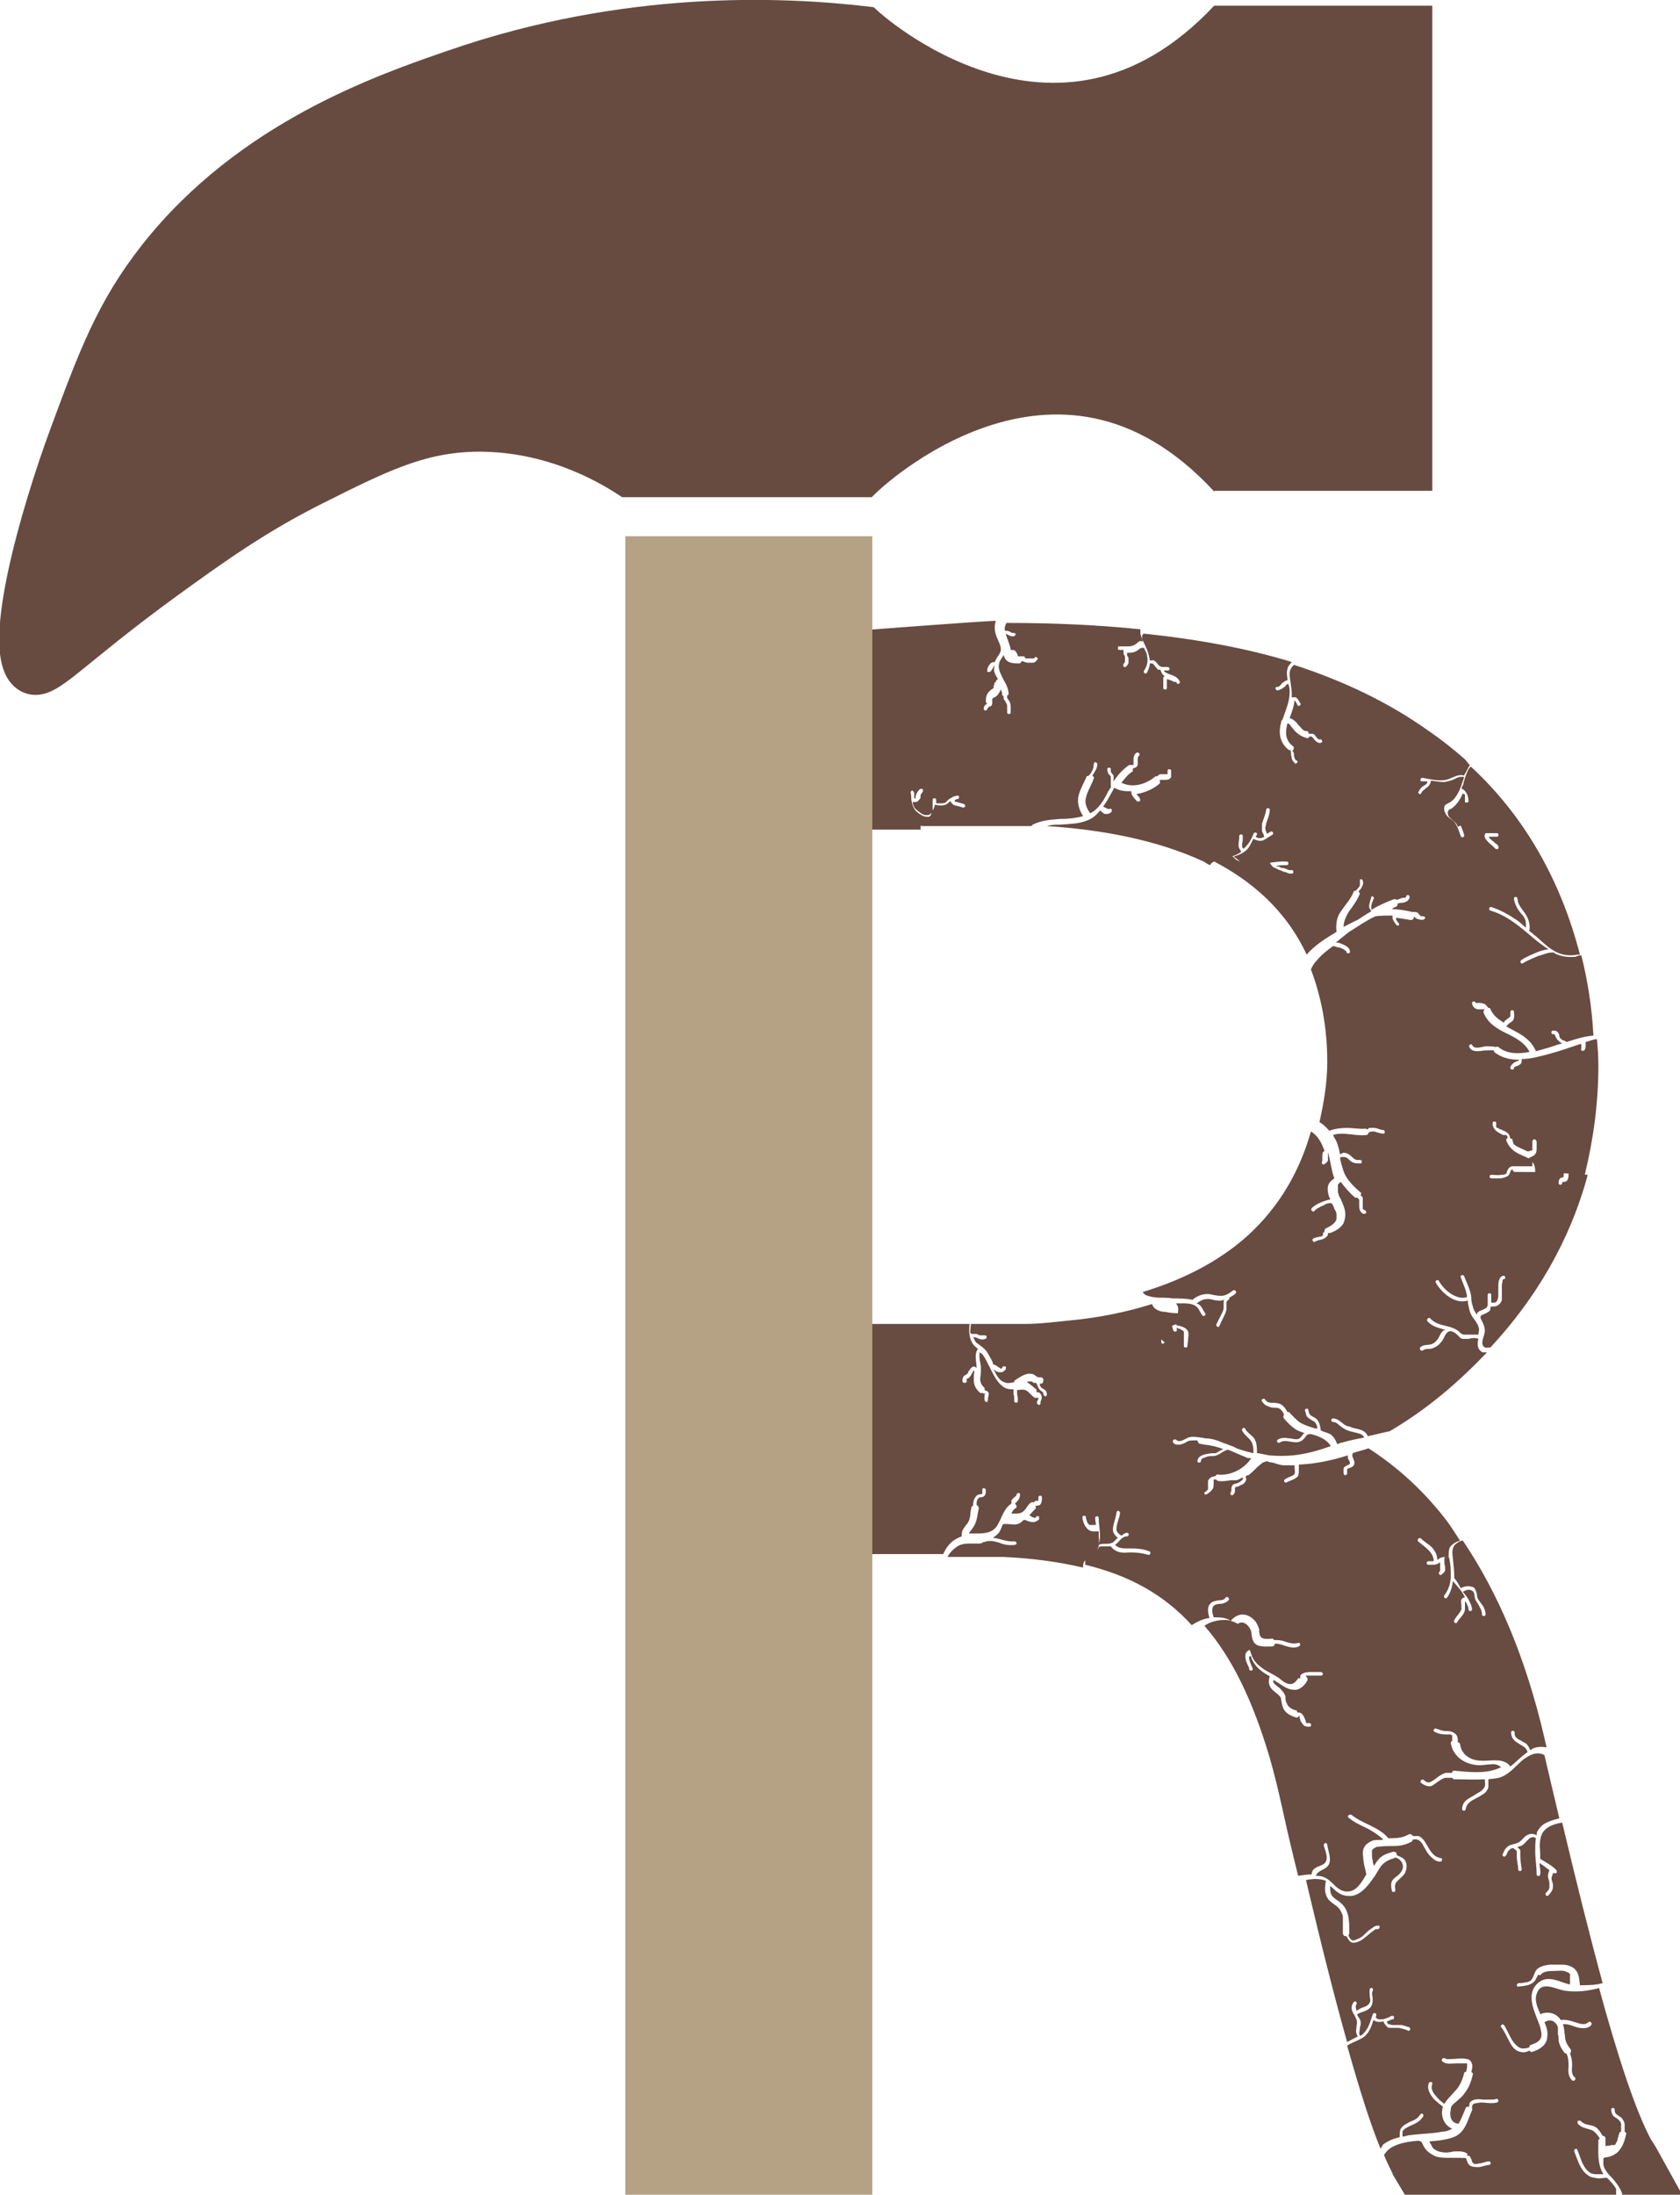
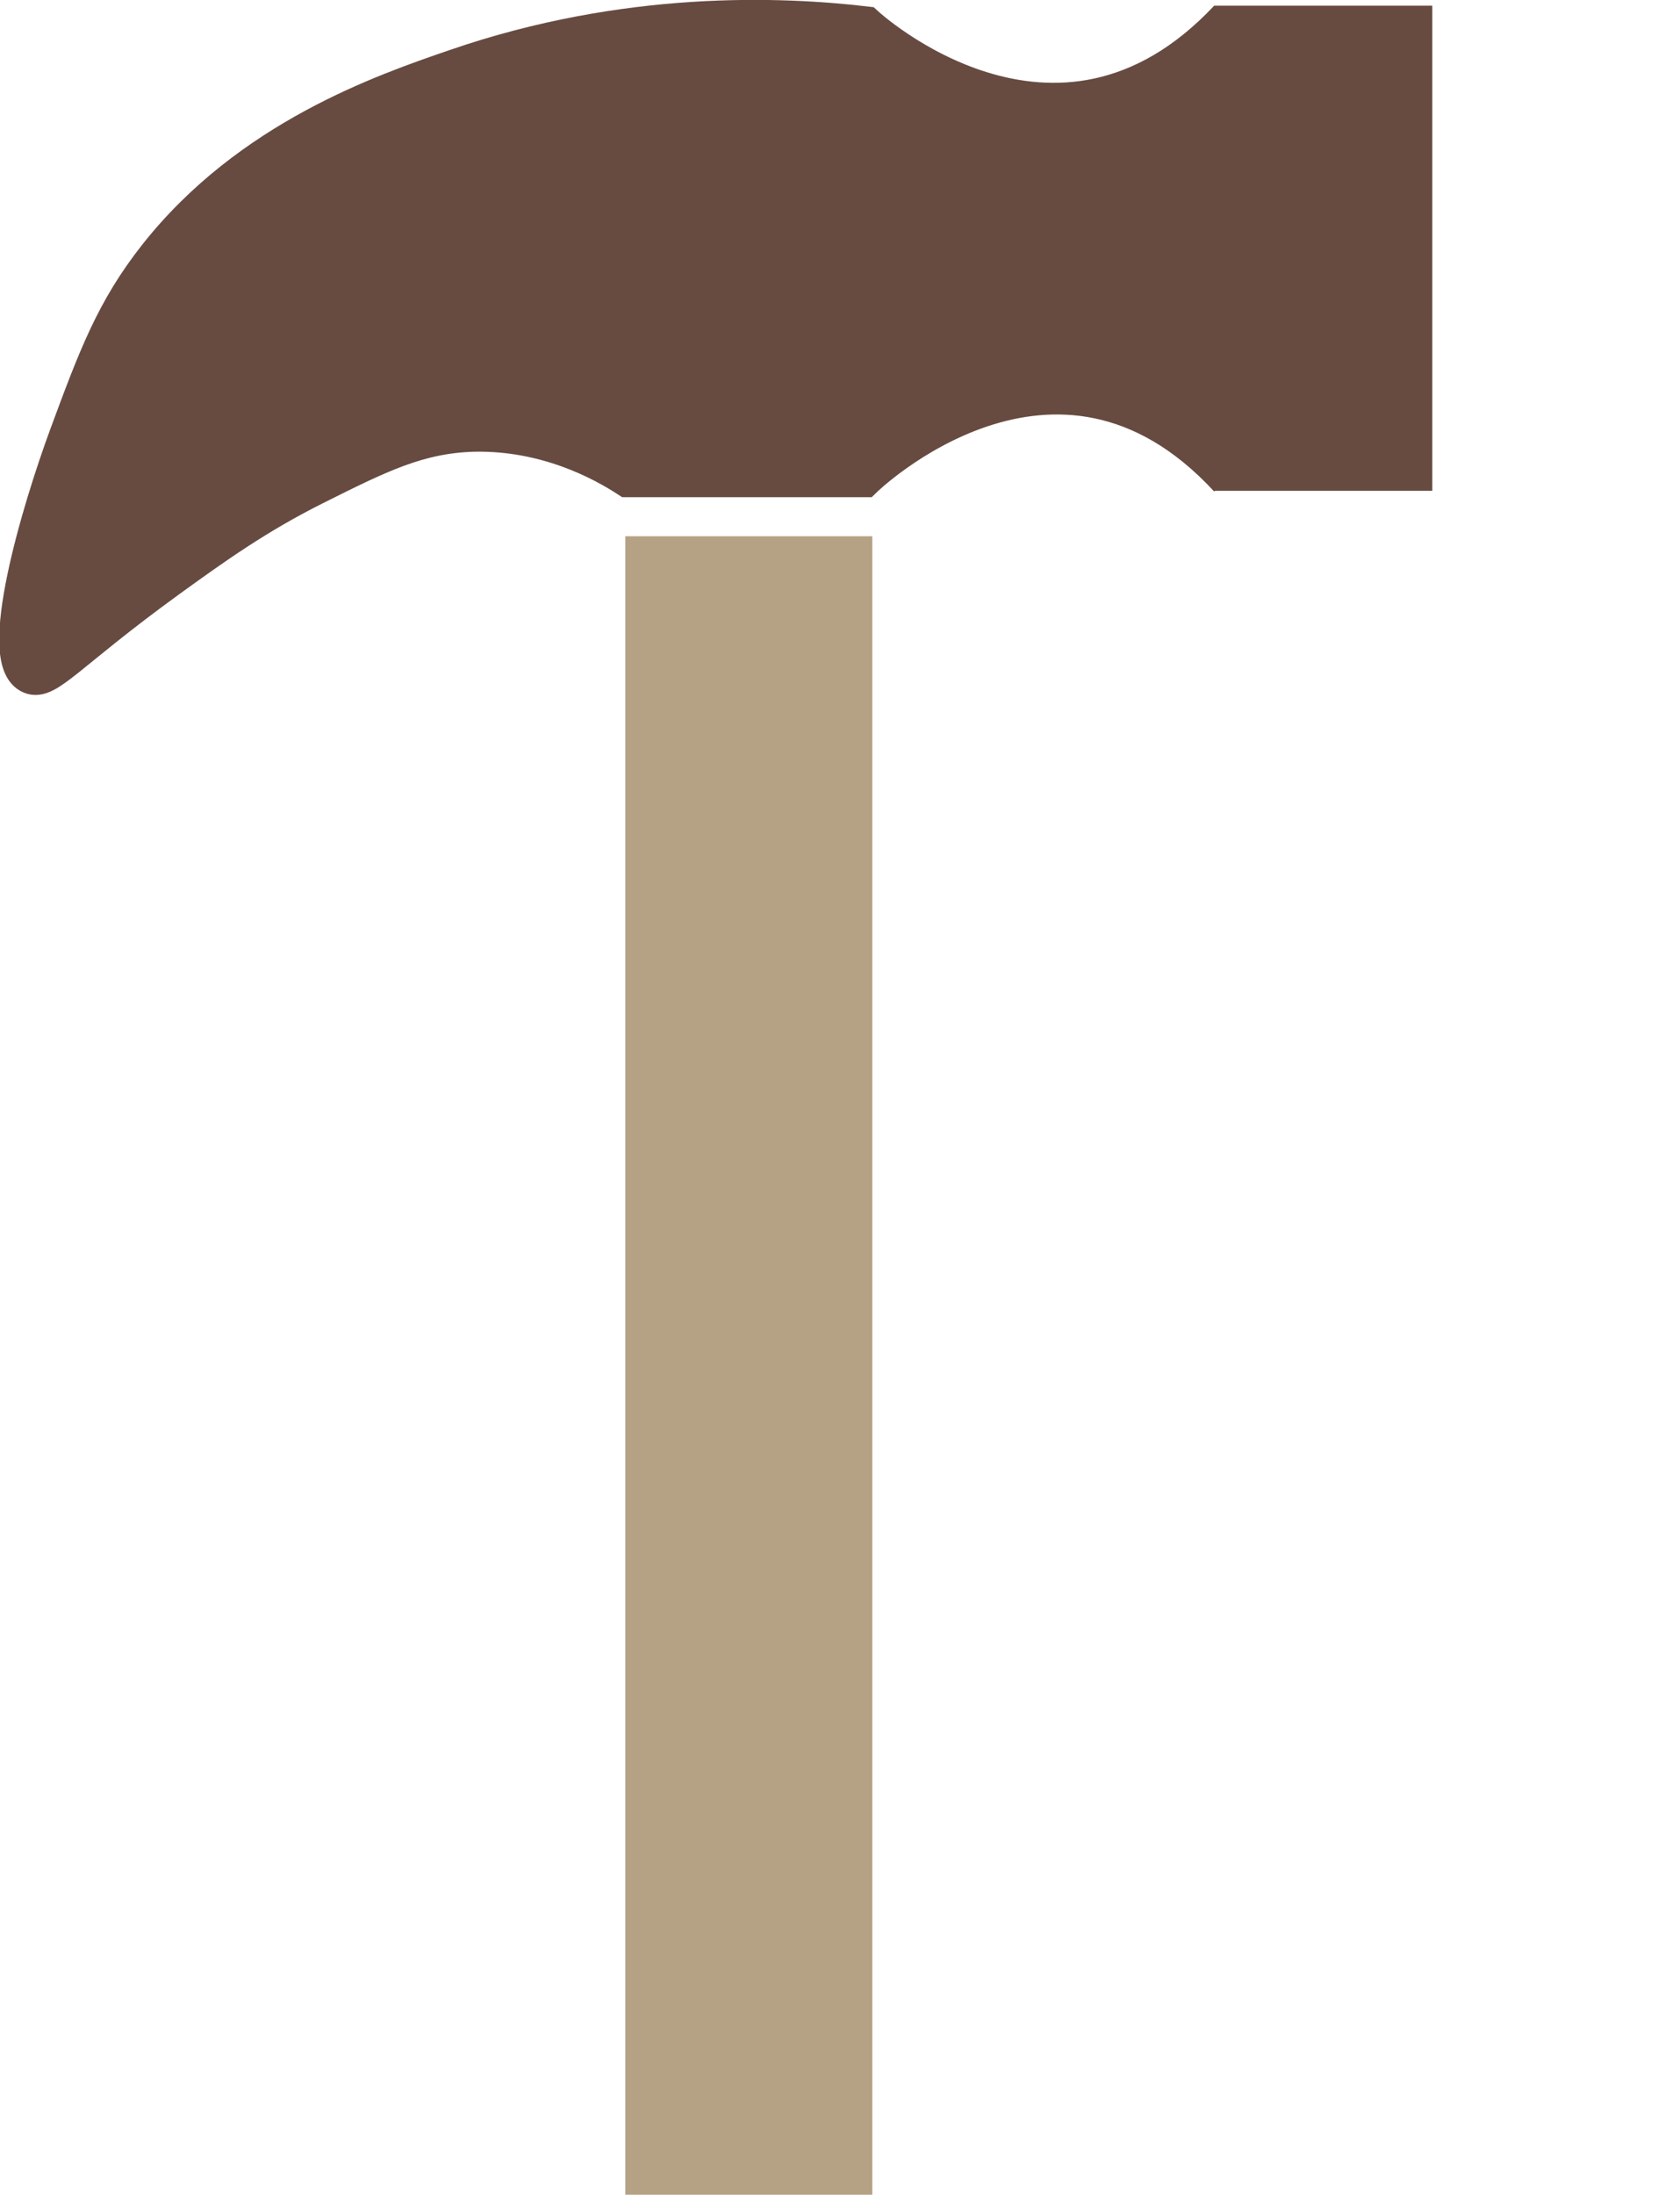
<svg xmlns="http://www.w3.org/2000/svg" id="Layer_1" data-name="Layer 1" viewBox="0 0 23.67 30.9">
  <defs>
    <style>      .cls-1 {        fill: #b5a183;        stroke: #b5a183;        stroke-linecap: round;      }      .cls-1, .cls-2 {        stroke-miterlimit: 10;        stroke-width: .5px;      }      .cls-3 {        fill: #684b41;      }      .cls-2 {        fill: #674b41;        stroke: #674b41;      }    </style>
  </defs>
  <g>
    <path class="cls-2" d="m17.29.25c-2.41,2.57-5.09.09-5.09.09-1.2-.14-3.37-.23-5.78.6-1.02.35-2.91,1-4.22,2.66-.6.76-.85,1.43-1.25,2.51-.4,1.08-1.03,3.2-.52,3.41.24.1.52-.32,1.94-1.35.65-.47,1.25-.9,2.07-1.31.9-.45,1.46-.73,2.24-.75,1.01-.02,1.79.4,2.16.64h3.34s2.69-2.62,5.11,0" />
    <rect class="cls-2" x="17.36" y=".33" width="2.57" height="6.33" />
  </g>
-   <path class="cls-3" d="m23.26,30.12c-.21-.39-.46-1.14-.73-2.13-.15.04-.31.06-.46.04-.13-.01-.34-.15-.41.02-.05.1,0,.21.04.3,0,0,0,0,0,.01.1-.05.23-.02.29.08.07-.01.14.01.2.03.06.02.14.05.19,0,.02-.02.06.01.04.04-.05.06-.14.05-.21.03-.06-.02-.13-.05-.19-.04.02.05.02.11.03.17,0,.06.03.12.07.17.02.02.02.05,0,.07.02.05.03.1.03.16,0,.06-.02.13.04.18.02.02-.01.06-.04.04-.05-.05-.06-.12-.05-.19,0-.06,0-.13-.03-.19,0,0-.01,0-.02,0-.04-.05-.08-.11-.09-.18,0-.03,0-.06-.01-.09,0-.03,0-.06,0-.09-.01-.05-.04-.08-.08-.1-.02,0-.04-.01-.06,0-.01,0-.03.01-.05.02.03.07.05.13.04.2,0,.12-.11.19-.22.22-.02,0-.02-.01-.03-.02-.04.02-.08.03-.12.02-.08-.01-.13-.08-.16-.14-.04-.07-.07-.15-.12-.21-.02-.03.03-.05.04-.03.02.03.04.07.06.11.03.06.06.13.12.18.02.02.05.04.08.04.03,0,.07,0,.1-.02,0,0,0,0,0,0,0-.01,0-.03.02-.03.05-.02.12-.04.14-.1.02-.05,0-.1-.01-.15-.06-.19-.23-.46-.02-.63.14-.11.3,0,.44.03,0-.03,0-.05,0-.08,0,0,0-.02,0-.03,0,0,0-.01,0-.02,0,0,0-.02,0,0,0,0,0-.01,0-.02,0,0,0-.01,0,0,0,0,0,0-.01-.01-.01,0,0,0,0,0-.02-.01-.04-.02-.07-.03-.06-.01-.12,0-.18,0-.05,0-.12.01-.15.05-.01.02-.03,0-.04,0,0,.01-.01.03-.02.04-.01.03-.03.06-.06.08-.06.04-.13.04-.2.05-.01,0-.02-.01-.02-.02,0-.01.01-.02.02-.03.03,0,.06,0,.1-.01.03,0,.06-.01.08-.03.04-.04.04-.1.08-.15,0,0,0,0,0,0,.05-.05.12-.06.18-.07.06,0,.11,0,.17,0,.06,0,.11.01.16.04.09.06.09.16.1.25.11,0,.22,0,.32-.03-.18-.66-.37-1.42-.57-2.26-.11.02-.22.05-.28.15-.04.08-.04.18-.03.27,0,.03,0,.06,0,.09,0,0,0,0,0,0,.08.05.16.09.23.16,0,.01.01.03,0,.04,0,0-.03.01-.04,0,0,0,0,0-.01,0,0,.02-.02.05-.02.07,0,.04.02.07.02.1,0,.03,0,.05-.01.07-.01.02-.03.05-.05.07-.02.03-.06,0-.04-.03.02-.02.04-.04.05-.07,0-.02,0-.04,0-.06,0-.04-.02-.07-.02-.11,0-.03.01-.05.02-.08-.04-.03-.09-.07-.14-.1,0,.05.02.11.01.16,0,.03-.05.03-.05,0,0-.11-.02-.22-.02-.33,0-.06,0-.12.01-.18,0,0,0,0,0,0-.04-.03-.08-.01-.11.02-.03.03-.06.07-.1.09-.02,0-.04.01-.05.02.01.01.03.02.04.04,0,.02,0,.04,0,.07,0,.07.01.13.02.2,0,.03-.05.03-.05,0,0-.06-.02-.12-.02-.19,0-.02,0-.04,0-.06,0-.02-.02-.03-.04-.04,0,0,0,0,0-.01,0,0-.01,0-.02,0-.02,0-.04.02-.06.04-.01.02-.02.04-.03.06-.01.03-.06.02-.05-.01.02-.05.04-.1.1-.13.05-.02.1-.02.14-.05.04-.03.07-.08.12-.1.04-.02.09-.01.12.01,0-.02,0-.05.02-.07.06-.11.19-.14.3-.17-.07-.29-.14-.59-.21-.89-.11-.06-.22,0-.32.08-.09.08-.16.17-.27.22-.06.03-.13.03-.2.04,0,.04,0,.08,0,.11-.01.05-.05.09-.09.11-.08.06-.21.08-.23.2,0,.03-.05.03-.05,0,0-.06.03-.11.08-.14.04-.03.09-.05.13-.08.04-.02.09-.05.11-.1.01-.03,0-.06,0-.1-.15.01-.29,0-.44,0-.01,0-.01-.02-.02-.02-.03,0-.07,0-.1,0-.04.01-.08.04-.11.06-.03.02-.06.05-.1.06-.05,0-.09-.02-.13-.05-.02-.02.01-.06.04-.04.03.03.07.05.11.02.04-.02.07-.05.1-.07.03-.02.06-.04.1-.05.03,0,.06,0,.09,0,0-.01,0-.03.03-.03.22.02.46.05.66-.05-.04-.03-.08-.05-.14-.04-.07,0-.14.02-.21.01-.18-.02-.33-.13-.36-.31,0-.02.01-.02.02-.03,0-.01,0-.02,0-.03,0,0,0-.01,0-.02,0,0,0-.01,0-.02,0-.01,0-.01-.02-.02,0,0,0,0,0,0,0,0,0,0,0,0,0,0,0,0,0,0,0,0,0,0,0,0,0,0,0,0,0,0-.01,0-.02,0-.03,0-.01,0-.02,0-.03,0-.06,0-.12-.01-.17-.04-.03-.01,0-.06.03-.04.03.01.06.02.1.03.05,0,.11,0,.15.03.05.03.05.08.05.13,0,0,.02,0,.03.02.01.08.05.15.12.19.06.04.14.05.21.05.13,0,.29-.04.38.08.08-.06.15-.14.24-.2,0-.02-.01-.04-.03-.06-.03-.03-.08-.05-.12-.08-.05-.03-.08-.08-.08-.14,0-.03.05-.03.05,0,0,.03,0,.05.02.07.02.02.03.03.06.04.02.01.04.03.07.04.04.03.05.06.07.1.01,0,.02-.01.03-.02.07-.03.13-.03.2-.02-.01-.04-.02-.08-.03-.13-.26-1.12-.65-2.04-1.15-2.78-.03,0-.06.02-.09.04-.07.05-.06.14-.05.21.01.09.02.19.02.28,0,0,0,0,0,0,.04.04.06.09.09.14.04-.02.1-.04.15-.02.03,0,.05.02.06.05.01.02.02.05.02.07,0,.05.04.09.07.13.03.04.05.09.05.14,0,.03-.05.03-.05,0,0-.05-.02-.08-.04-.12-.02-.04-.05-.07-.06-.11-.01-.04,0-.09-.05-.11-.04-.02-.08,0-.12.02.03.04.07.08.09.13,0,0,0,0,0,0,0,0,0,0,0,0,.02.04.04.08.04.12,0,.03-.05.03-.05,0,0-.04-.02-.07-.04-.11,0,0,0,0-.01,0,0,0,0,0,0,0,0,0,0,0,0,0,0,0,0,0,0,0,0,0,0,0,0,0,0,0,0,0,0,.01,0,.03,0,.06,0,.09,0,.08-.08.13-.11.19-.01.03-.06,0-.04-.03.02-.04.05-.07.07-.1.01-.01.02-.03.03-.05,0-.02,0-.03,0-.05,0-.03-.01-.06,0-.09.01-.02.03-.03.05-.03-.04-.09-.11-.16-.17-.23-.01.08-.03.16-.08.23-.02.03-.06,0-.04-.03.06-.08.09-.17.09-.27,0-.08,0-.16-.02-.24,0,0,0-.02,0-.02,0,0,0,0-.01,0-.02-.02-.04-.01-.06,0,0,.01,0,.02,0,.03,0,0,0,.02,0,.03,0,.02,0,.04.01.06,0,.02,0,.04,0,.06,0,.02-.03.04-.05.06-.03.02-.05-.03-.03-.04,0,0,0,0,.01-.01,0,0,0,0,0,0,0,0,0,0,0,0,0,0,0,0,0-.01,0,0,0,0,0,0,0,0,0,0,0,0,0,0,0,0,0,0,0,0,0,0,0,0,0,0,0,0,0-.01,0,0,0,0,0,0,0,0,0,0,0,0,0,0,0,0,0-.01,0-.03,0-.06,0-.09,0,0-.02,0-.02.01-.02.01-.04.02-.07.02-.03,0-.06,0-.08,0-.01,0-.02-.02-.02-.03,0-.01.02-.02.03-.02.02,0,.04,0,.07,0,0-.13-.13-.2-.22-.28-.02-.02.01-.06.04-.04.05.05.11.08.16.13.04.05.07.1.07.17.01,0,.02-.01.03-.02.04-.02.09-.03.13,0,0-.05,0-.1.01-.14.03-.06.09-.09.15-.11-.06-.09-.12-.19-.18-.27-.32-.42-.69-.76-1.11-1.03-.07.03-.15.04-.22.07-.01.02-.01.04,0,.06.01.03.03.06.02.09,0,.03-.04.05-.07.06-.01,0-.02,0-.03.02,0,.02,0,.04,0,.06,0,.01-.02.02-.03.02-.01,0-.02-.02-.02-.03,0-.02,0-.04,0-.06,0-.02.02-.03.03-.04.02-.01.06-.02.06-.04,0-.02-.02-.05-.03-.07,0-.01,0-.02,0-.04-.22.07-.45.12-.69.13,0,.02,0,.04,0,.06,0,.03,0,.07-.01.1-.04.05-.11.06-.16.09-.03.02-.05-.03-.03-.04.03-.02.05-.03.08-.04.02-.01.05-.02.06-.04.01-.03,0-.06,0-.09,0-.01,0-.02,0-.03-.05,0-.1,0-.15,0-.06,0-.12-.03-.17-.04-.03,0-.05-.01-.08-.02,0,0,0,.01-.01.01-.04,0-.08.05-.11.07-.04.04-.08.08-.13.12-.01,0-.03,0-.04.02,0,.02.02.04,0,.06-.01.03-.04.05-.07.06-.01,0-.03.02-.04.02-.01,0-.03,0-.04.02,0,0,0,.02,0,.03,0,.02,0,.04-.02.06-.02.03-.06,0-.04-.03.02-.03,0-.06.02-.09.01-.03.05-.03.08-.04.02-.01.05-.03.07-.05,0,0,0-.02,0-.02,0,0,0,0,0-.01-.03.01-.06.04-.1.04-.02,0-.05,0-.07,0-.06.01-.12.02-.18.01-.01,0-.02-.02-.03-.02-.01,0-.02,0-.03,0,0,0,0,0,0,0,0,0,0,0,0,0,0,0,0,0,0,0,0,0,0,0,0,0,0,0,0,0,0,0,0,0,0,0,0,0,0,0,0,0,0,0,0,0,0,0,0,0,0,0,0,0,0,0,0,0,0,0,0,0,0,.02,0,.03,0,.05,0,.03,0,.07-.02.09-.02.03-.05.05-.08.07-.01,0-.03,0-.03,0,0-.01,0-.03,0-.03.01,0,.03-.02.04-.03,0,0,0,0,.01-.01,0,0,0,0,0,0,0,0,0,0,0,0,0,0,0,0,0,0,0,0,0,0,0,0,0,0,0,0,0-.01,0,0,0,0,0,0,0,0,0,0,0-.01,0,0,0-.01,0-.02,0-.03,0-.05,0-.08.02-.05.06-.06.11-.07,0,0,0-.02.02-.02,0,0,0,0,.01,0,0,0,0,0,0,0,.18.02.37-.08.47-.23,0,0,0,0,0,0-.03,0-.06,0-.09-.02-.08-.03-.16-.07-.24-.1,0,0,0,0,0,0-.04.01-.07.03-.1.05-.03.02-.07.04-.11.04-.04,0-.08,0-.11.02-.02,0-.06.02-.06.05,0,.03-.05.03-.05,0,.01-.09.13-.1.2-.11.02,0,.04,0,.05,0,.02,0,.04-.02.06-.03.02-.01.04-.02.06-.03,0,0,0,0-.01,0-.08-.03-.16-.05-.25-.06-.02,0-.04-.01-.06-.01-.03,0-.04-.02-.05-.05-.02,0-.03,0-.05,0-.04,0-.07,0-.1.02-.03.02-.06.03-.1.04-.04,0-.07,0-.09-.03-.02-.02.01-.06.04-.04.05.05.12-.01.17-.03.06-.02.12-.01.18,0,0,0,0,0,0,0,0,0,0,0,0,0,0,0,0,0,0,0,.02,0,.03,0,.05.01.08,0,.16.02.23.05.04.02.09.03.13.05.03.01.06.02.09.04.08.03.16.05.24.07,0-.06,0-.13-.04-.18-.04-.05-.09-.08-.12-.14-.01-.03.03-.05.04-.03.03.06.09.09.13.14.04.06.04.14.04.21,0,0,.01,0,.02,0,.05.01.1.02.15.03.11.01.23.01.34,0,.19-.02.36-.07.53-.13-.06-.1-.17-.14-.28-.17-.03,0-.05,0-.07.03-.02.03-.04.05-.07.07-.1.05-.21-.04-.3.02-.03.02-.05-.03-.03-.04.05-.03.1-.03.16-.02.05,0,.11.03.15,0,.03-.02.04-.05.06-.07,0,0,.01,0,.02,0-.05-.02-.1-.03-.14-.06-.06-.04-.11-.09-.16-.15-.02-.02,0-.04,0-.06-.02-.04-.05-.09-.11-.09-.04,0-.07,0-.11-.02-.04-.01-.07-.04-.09-.07-.02-.03.03-.05.04-.03.02.03.05.05.09.05.03,0,.07,0,.11.01.06.02.09.07.12.12,0,0,.01,0,.02,0,.05.05.1.11.16.15.07.04.14.06.21.08,0,0,.02,0,.03.01,0-.05-.02-.1-.07-.12-.03-.02-.05-.03-.07-.05-.02-.02-.02-.05-.03-.08-.02-.03.03-.05.04-.03.01.03.01.06.03.08.02.02.05.03.08.05.05.04.06.11.07.17.04.02.09.03.13.05.05.03.08.09.1.14.02,0,.05-.02.07-.02.1-.03.2-.05.31-.07-.01-.03-.04-.05-.08-.06-.04-.01-.08-.02-.12-.03-.04-.01-.08-.03-.12-.06-.04-.03-.07-.07-.12-.07-.03,0-.03-.05,0-.05.06,0,.1.04.14.07.02.02.04.03.07.04.02,0,.04.01.06.02.08.02.19.03.22.12.1-.02.21-.05.31-.07.53-.31.97-.69,1.37-1.11-.02,0-.04,0-.06,0-.08-.04-.08-.12-.06-.19-.04-.02-.1-.01-.14,0-.03,0-.05,0-.08,0-.03,0-.05-.03-.07-.05,0,0,0,0,0,0-.03-.03-.06-.05-.1-.06-.04,0-.06.03-.08.06-.02.04-.03.07-.06.1-.03.04-.06.06-.11.08-.04.02-.1,0-.14.03-.02.02-.06-.01-.04-.04.04-.04.09-.03.14-.04.05-.01.08-.04.11-.08.02-.03.03-.07.06-.1.01-.02.03-.02.05-.03-.02,0-.03,0-.05-.01-.08-.02-.16-.05-.21-.11-.02-.02.02-.06.04-.04.11.13.3.08.42.2,0,0,0,0,0,0,0,0,0,0,0,0,.03.04.08.03.13.03.04,0,.09,0,.13,0,0-.04.02-.07,0-.11-.01-.04-.04-.08-.07-.12-.03-.04-.05-.08-.06-.13-.01-.04-.02-.08-.02-.12-.18.06-.37-.11-.45-.25-.02-.03.03-.05.04-.03.04.07.1.14.18.19.07.04.15.07.22.04-.01-.1-.06-.19-.09-.28-.01-.03.04-.04.05-.01.04.11.1.21.1.32,0,0,0,0,0,0,0,.03.01.07.02.1.01.05.03.08.06.12,0,0,0,0,0,0,0-.01,0-.03.02-.04.02-.02.05-.02.08-.04.03-.01.05-.03.05-.06,0-.05,0-.09,0-.14,0-.03.05-.03.05,0,0,.03,0,.07,0,.11.01,0,.02,0,.03,0,.01,0,.03,0,.04-.01.02-.02.03-.06.03-.09,0-.04,0-.07,0-.11,0-.06,0-.15.07-.17.03,0,.04.04.01.05-.01,0-.02,0-.02.02,0,.01,0,.03-.01.05,0,.07,0,.14,0,.21,0,.04-.03.07-.06.09-.03.02-.07.01-.1.02,0,.03,0,.05-.03.07-.03.02-.06.03-.08.04-.01,0-.02.01-.03.02,0,0,0,0,0,0,0,0,0,0,0,.02,0,0,0,0,0,.01.03.06.06.11.06.18,0,.07-.08.18,0,.23.02.01.05,0,.08,0,.64-.69,1.12-1.5,1.37-2.43-.09-.01-.18-.01-.27-.02,0,.05,0,.1-.05.12,0,0-.02,0-.03,0,0,0,0,0-.01,0,0,0-.01,0,0,0,0,0,0,0,0,0,0,0,0,0,0,0,0,0,0,0,0,0,0,0,0,0,0,0,0,0,0,0,0,0,0,0,0,0,0,0,0,0,0,.01,0,.02,0,.01-.01.02-.03.02-.01,0-.02-.01-.02-.02,0-.02,0-.05.02-.07.01-.01.03-.01.05-.02,0,0,0,0,0,0,0,0,0,0,0,0,0,0,0,0,0,0,0,0,0,0,0,0,0,0,0,0,0,0,0,0,0,0,0,0,0,0,0,0,0,0,0,0,0-.02,0-.02,0-.01,0-.03.01-.04-.23-.01-.46-.01-.69-.01-.03,0-.04-.02-.04-.04,0,0,0,0,0,0-.03.01-.03.05-.05.08-.02.03-.07.04-.11.05-.05,0-.09,0-.14,0-.03,0-.03-.05,0-.05.04,0,.09.01.14,0,.02,0,.04,0,.06-.01.01,0,.02-.01.02-.03.01-.03.03-.07.07-.08.02,0,.03,0,.05,0,0,0,0,0,0,0,0,0,0,0,0,0,0,0,.02,0,.03,0,0,0,0,0,0,0,0,0,0,0,0,0,.07,0,.14,0,.21,0,0,0,0-.01,0-.02,0,0,0,0,0,0,0,.01,0,0,0,0,0,0,0-.01,0-.02,0,0,0-.01,0-.02,0,0,0,0,0,0,0,0,0,0,0,0,0,0,0,0,0-.01,0,0,0,0,0,0,0,0,0,0,0,0,0,0-.01-.01-.02-.02,0,0,0,0,0,0,0,0,0,0,0,0-.02-.01-.03-.02-.05-.03-.04-.02-.07-.03-.11-.05-.09-.04-.16-.11-.19-.2,0-.01.01-.02.02-.03,0,0,0,0,0,0,0-.01,0-.03-.01-.03,0,0,0,0,0,0,0,0,0,0,0,0,0,0,0,0,0,0,0,0,0,0-.01-.01,0,0,0,0,0,0,0,0,0,0,0,0,0,0,0,0,0,0,0,0,0,0-.01,0,0,0-.01,0-.02,0,0,0,0,0,0,0,0,0,0,0,0,0,0,0,0,0,0,0-.02,0-.05-.02-.07-.03-.05-.03-.09-.07-.09-.13,0-.01,0-.03.02-.03.01,0,.03,0,.03.02,0,0,0,.02,0,.03,0,0,0,.01,0,.02s0,.01.01.02c0,0,0,0,0,0,0,0,0,0,0,0,0,0,0,0,0,0,0,0,0,0,0,0,0,0,0,0,0,0,0,0,0,0,.01,0,.01,0,.02.01.03.02,0,0,0,0,0,0,0,0,0,0,0,0,0,0,0,0,0,0h.02s.02.02.04.02c.02.01.04.02.06.04.02.02.02.04.03.07.01,0,.03,0,.03.02,0,.02,0,.02.01.03,0,0,0,.01,0,.02,0,0,0,0,0,0,0,0,0,0,0,0,0,0,0,0,0,0,0,0,0,0,0,0,0,0,0,0,.01.01,0,0,0,0,.01.01,0,0,0,0,0,0,0,0,0,0,0,0,.06.04.12.06.18.09,0,0,0,0,0,0,.01,0,.03,0,.04-.01,0,0,0,0,0,0,0,0,0,0,0,0,0,0,0,0,0,0,0,0,0,0,.01,0,0,0,.01,0,.02-.01,0,0,0,0,0,0,0,0,0,0,0,0,0,0,0,0,0,0,0,0,0,0,0,0,0,0,0,0,0,0,0,0,0,0,0,0,0,0,0,0,0,0,0,0,0,0,0,0,0,0,0,0,0,0,0,0,0,0,0,0,0,0,0,0,0,0,0,0,0,0,0-.01,0,0,0-.02,0-.03,0-.03,0-.05,0-.08,0-.01.01-.03.03-.03.01,0,.02.01.03.03,0,.03,0,.06,0,.09,0,.04,0,.07-.03.1-.02.02-.06.03-.09.05.03.02.06.04.08.08.02.04.02.08.02.12.23,0,.47,0,.7.04,0,0,0-.01,0-.02.12-.49.19-1,.19-1.54,0-.12-.01-.24-.02-.36-.05,0-.11.03-.16.04,0,0,0,0,0,0,0,0,0,0,0,0,0,0,0,0,0,.01,0,0,0,.01,0,.02,0,0,0,0,0,0,0,0,0,0,0,0,0,0,0,0,0,0,0,0,0,.01,0,.02,0,0,0,.01,0,.02,0,.02-.01.03-.02.05,0,.01-.03,0-.04,0-.01-.01,0-.02,0-.04,0,0,0,0,0,0,0,0,0,0,0,0,0,0,0,0,0,0,0,0,0,0,0,0,0,0,0-.01,0-.02,0,0,0,0,0-.01,0,0,0,0,0,0,0,0,0-.01,0-.02,0,0-.01,0-.02,0-.15.05-.29.1-.44.14-.12.03-.25.07-.38.07,0,.01,0,.02,0,.03,0,.04-.04.06-.07.07-.01,0-.03.01-.04.02,0,0,0,0,0,0,0,0,0,0,0,0,0,0,0,0,0,0,0,0,0,0,0,0,0,0,0,0,0,.01,0,0,0,0,0,0,0,0,0,0,0,0,0,.03-.06.02-.05-.01,0-.02.02-.04.04-.06.02-.02.06-.03.08-.04,0,0,0,0,0,0,0,0,0,0,0,0,0,0,0,0,0,0,0,0,0,0,0,0,0,0,0,0,0,0,0,0,0,0,0,0,0,0,0,0,0-.01,0,0,0,0,0,0,0,0,0,0,0,0,0,0,0,0,0,0,0,0,0,0,0,0-.13,0-.25-.03-.35-.11,0,0,0-.02,0-.02-.04-.01-.09,0-.14,0-.07.01-.17.03-.21-.05-.01-.03.03-.05.04-.03.03.07.13.03.19.02.05,0,.1,0,.14.01.01,0,.03-.01.04,0,.12.1.28.1.44.07-.06-.12-.18-.19-.3-.25-.15-.07-.29-.15-.35-.31,0-.02.01-.03.02-.04h0s0,0,0,0c0,0,0,0,0,0,0,0,0,0,0,0,0,0,0,0,0,0,0,0,0,0,0,0,0,0,0,0-.01,0-.01,0-.02,0-.03,0,0,0,0,0,0,0,0,0,0,0,0,0,0,0,0,0,0,0,0,0-.01,0-.02,0-.01,0-.02,0-.03,0-.04,0-.08-.03-.09-.08,0-.01,0-.03.02-.03.01,0,.03,0,.03.02,0,0,0,0,0,0,0,0,0,0,0,0,0,0,0,0,0,0,0,0,0,0,0,0,0,0,0,0,0,0,0,0,0,0,0,0,0,0,0,0,.01,0,0,0,0,0,0,0,0,0,0,0,0,0,0,0,0,0,.01,0,0,0,.01,0,.02,0,0,0,0,0,0,0,0,0,0,0,0,0,0,0,0,0,0,0,.02,0,.05,0,.07.01.03,0,.05.04.07.06.01,0,.03,0,.03.02.04.09.11.14.19.19,0-.01.01-.03.03-.04.02-.02.04-.03.05-.04,0,0,0,0,0,0,0,0,0,0,0,0,0,0,0,0,.01-.01,0,0,0,0,0,0,0,0,0,0,0,0,0,0,0,0,0,0,0,0,0,0,0,0,0,0,0-.01,0-.02,0,0,0,0,0,0,0,0,0,0,0,0,0,0,0,0,0,0,0-.02,0-.03,0-.04,0-.03.04-.04.05-.01,0,.03.01.06,0,.09,0,.04-.04.06-.07.08,0,0-.01.01-.02.02,0,0,0,0,0,0,0,0,0,0,0,0,0,0,0,0,0,0,0,0-.01.02-.02.02.04.02.07.04.11.06.14.07.25.15.31.29.07-.02.15-.04.21-.06.06-.02.11-.04.17-.05,0,0-.02,0-.03-.01-.02-.02-.05-.04-.06-.06-.01-.02-.02-.04-.03-.06,0,0,0,0,0,0,0,0,0,0,0,0,0,0,0,0,0,0,0,0,0,0,0,0,0,0,0,0,0,0,0,0,0,0,0,0,0,0,0,0,0,0,0,0,0,0,0,0,0,0-.01,0-.02,0-.03,0-.03-.05,0-.05.03,0,.06,0,.08.04,0,.01.01.02.01.03,0,0,0,0,0,.01,0,0,0,0,0,0,0,0,0,0,0,0s0,0,0,0c0,0,0,0,0,0,0,0,0,0,0,0,0,0,0,.01.01.02,0,.01.02.02.03.03,0,0,0,0,0,0,0,0,0,0,0,0,0,0,0,0,0,0,0,0,.01,0,.02.01.01,0,.03.01.04.02.13-.04.25-.08.38-.09-.02-.39-.08-.77-.17-1.13-.03,0-.06.01-.08.02-.1.01-.19,0-.28-.04-.01,0-.02-.02-.03-.02-.03,0-.06,0-.09.01-.04.01-.09.03-.13.04-.07.03-.15.06-.21.1-.03.02-.05-.02-.03-.04.07-.05.15-.08.22-.11.04-.02.09-.03.13-.04.01,0,.03,0,.04,0-.07-.05-.14-.1-.2-.15-.19-.16-.38-.33-.62-.4-.03,0-.02-.06.01-.05.13.04.25.11.37.19.04.03.08.07.12.1,0-.04,0-.08-.01-.11-.01-.03-.03-.06-.06-.09-.05-.06-.09-.13-.1-.21,0-.03.05-.03.05,0,0,.08.06.14.1.2.05.07.08.15.07.24,0,0,0,0-.01.01.04.03.07.06.11.09.09.08.18.17.29.22.09.04.19.05.28.03.01,0,.02,0,.04,0-.27-1.05-.79-1.96-1.54-2.65,0,.01-.02.02-.03.04-.03.06-.05.12-.07.19,0,.03-.02.05-.03.08.07.03.1.11.1.18,0,.01-.01.02-.03.02-.01,0-.03-.01-.02-.02,0,0,0-.02,0-.03,0,0,0,0,0-.01,0,0,0,0,0,0,0,0,0,0,0,0,0,0,0-.02,0-.03,0,0,0,0,0-.01,0,0,0,0,0,0,0,0,0,0,0,0,0,0,0-.02-.01-.02,0,0,0,0,0,0,0,0,0,0,0,0,0,0,0,0,0,0,0,0-.01,0-.02-.01-.04.09-.09.17-.17.22,0,0,0,0,0,0-.03,0-.05.04-.04.07,0,.04.05.07.08.1.03.02.05.05.06.08.06-.04.15,0,.2.03.05.03.1.06.17.06.06,0,.12,0,.18,0,.03,0,.03.05,0,.05-.03,0-.07,0-.11,0,0,0,0,0,0,0,0,0,0,0,0,0,0,0,0,0,0,0,0,0,0,0,0,0,0,0,0,0,0,0,0,0,0,0,0,0,0,0,0,0,0,0,0,0,0,0,0,0,0,0,0,0,0,0h0s0,0,0,0c0,0,0,0,0,0,0,0,0,0,0,0,0,0,0,0,0,0,0,0,0,0,0,.01,0,0,0,0,0,0,0,0,0,0,0,0,0,0,0,0,0,0,.01.02.03.03.05.05.02.01.03.03.05.04.01,0,.02.02.03.03,0,.01.01.02,0,.04,0,0-.03.01-.04,0-.01-.01-.03-.03-.04-.04-.04-.03-.07-.06-.1-.1-.01-.02-.02-.04-.01-.06,0,0,0,0,.01-.02-.05,0-.1-.01-.15-.04-.04-.02-.08-.05-.12-.07-.02,0-.06-.01-.08,0,.02.05.04.1.05.14,0,.03-.04.04-.05.01-.02-.06-.04-.12-.07-.17-.03-.05-.08-.07-.12-.11-.03-.04-.05-.08-.04-.13,0-.03.04-.04.07-.06,0,0,0,0,0,0,.06-.03.09-.08.12-.13.04-.07.06-.15.09-.23-.05-.01-.09,0-.14.03-.04.02-.09.03-.14.04-.06,0-.12-.01-.19-.02,0,.04-.03.08-.06.1-.02.01-.03.03-.05.04,0,0,0,0-.01.01,0,0,0,0,0,0,0,0,0,0,0,0,0,0-.01.02-.02.03,0,.01-.02.02-.03,0-.01,0-.01-.02,0-.03.02-.04.05-.07.09-.09,0,0,.02-.01.02-.02,0,0,0,0,.01-.01,0,0,0,0,0,0,0,0,0,0,0,0,0,0,0,0,0-.01,0,0,0,0,0,0,0,0,0,0,0,0,0,0,0,0,0-.01,0,0,0,0,0,0-.03,0-.06,0-.08,0-.03,0-.02-.05.01-.05.11.02.22.05.33.03.09-.02.17-.09.26-.06,0-.01.01-.03.02-.04.02-.04.04-.08.06-.11-.03-.02-.04-.05-.07-.08-.17-.15-.35-.29-.54-.42-.54-.38-1.16-.68-1.87-.91-.03.03-.06.07-.06.12,0,.1.03.19.03.29,0,.02,0,.03,0,.05.02,0,.04-.01.06,0,.03.02.04.05.06.08.02.03-.03.05-.04.03,0-.01-.01-.03-.02-.04,0,0,0-.01-.01-.02,0,0,0,0-.01-.01,0,0,0,0,0,0,0,0,0,0,0,0,0,0,0,0,0,0,0,0,0,0,0,0,0,0,0,0,0,0,0,0,0,0,0,0,0,0,0,0,0,0,0,0,0,0,0,0,0,0,0,0,0,0,0,0,0,0,0,0,0,0,0,0,0,0-.01.09-.04.17-.07.25.04.01.08.04.11.08.02.03.05.05.07.08,0,0,0,0,0,0-.01,0,0,0,0,0,0,0,.02.01.03.02,0,0,0,0,.01,0,0,0,0,0,0,0,0,0,0,0,0,0,.01,0,.02,0,.04.01.01,0,0,.02.01.03.02,0,.03,0,.05,0,.02,0,.04.02.05.04.01.01.02.03.04.04,0,0,0,0,0,0,0,0,0,0,0,0,0,0,0,0,.01,0,0,0,0,0,0,0,0,0,0,0,0,0,0,0,.01,0,.02,0,.01,0,.02.02.02.03,0,.01-.02.02-.03.02-.04,0-.07-.03-.1-.07,0,0-.01-.01-.02-.02,0,0,0,0,0,0,0,0,0,0,0,0,0,0,0,0-.01,0,0,0,0,0,0,0,0,0,0,0,0,0,0,0,0,0,0,0,0,0,0,0,0,0,0,0-.01,0-.02,0-.01.01-.02.03-.04.02-.08-.02-.15-.07-.2-.14-.01-.01-.02-.02-.03-.04,0,0-.01-.01-.02-.02,0,0,0,0,0,0-.01,0,0,0,0,0,0,0-.01,0-.02-.01-.01,0,0,0,0,0,0,0,0,0,0,0-.03.12-.04.23.07.32.03.02.02.05,0,.07,0,.01.02.02.02.04,0,.02,0,.04.01.06,0,.01.01.03.03.04.01,0,.02.02,0,.03,0,.01-.02.02-.03,0-.02-.02-.03-.03-.04-.06,0-.02-.01-.04-.01-.06,0-.02,0-.04-.01-.06,0,0,0,0,0,0,0,0-.02,0-.02,0-.13-.1-.15-.24-.11-.39,0-.02.01-.03.02-.04,0,0,0,0,0,0,0,0,0,0,0,0,.04-.12.1-.25.1-.38,0-.04,0-.08-.02-.12,0,0,0,0,0,0,0,0,0,0,0,0,0,0,0,0,0,0,0,0,0,0,0,0,0,0,0,0,0,0,0,0,0,0,0,0,0,0,0,0-.01,0,0,0,0,0,0,0,0,0,0,0,0,0,0,0-.02.01-.02.02-.03.03-.07.06-.12.07-.01,0-.03-.01-.03-.03,0-.01.01-.02.03-.02,0,0,0,0,0,0,0,0,0,0,0,0,0,0,0,0,0,0,0,0,0,0,0,0,0,0,0,0,0,0,0,0,0,0,0,0,0,0,0,0,.01,0,0,0,0,0,0,0,0,0,0,0,0,0,.02-.01.04-.03.05-.05.02-.01.04-.03.06-.04,0,0,.01,0,.02,0,0-.05-.02-.11,0-.16,0-.04.04-.07.06-.1-.62-.19-1.32-.32-2.09-.4,0,.01-.02.02-.02.04,0,.05.03.09.05.14.03.06.05.13.06.19,0,0,0,0,0,.01.02,0,.04-.01.06,0,.02.01.04.03.05.05.02.02.03.03.06.04.02,0,.05,0,.08,0,.03,0,.04.04.01.05-.02,0-.04,0-.06,0,0,0,0,0,0,.01,0,0,0,0,0,0,0,0,0,0,0,0,0,0,0,0,0,0,0,0,0,0,0,0,.02.02.05.03.07.04.06.02.12.04.15.1.02.03-.03.05-.04.03,0,0,0,0,0-.01,0,0,0,0-.01-.01,0,0,0,0-.01,0,0,0-.01,0-.02,0-.03-.02-.07-.03-.1-.04,0,0,0,0,0,0,0,0,0,0,0,0,0,0,0,0,0,0,0,0,0,0,0,0,0,0,0,0,0,0,0,0,0,0,0,0,0,0,0,0,0,.01,0,0,0,0,0,0,0,0,0,0,0,0,0,0,0,.01,0,.02,0,.03,0,.07,0,.1,0,.03-.06.02-.05-.01,0,0,0,0,0-.01,0,0,0,0,0,0,0,0,0,0,0,0,0,0,0-.02,0-.03,0-.02,0-.03,0-.05,0-.02,0-.04,0-.05,0,0,.01-.02.02-.02-.03-.02-.05-.05-.06-.09-.02,0-.04,0-.05-.02-.02-.02-.03-.04-.05-.06,0,0-.01-.01-.02-.01,0,0-.02,0-.03,0,0,0,0,0,0,0,0,.04-.02.09-.04.13-.02.03-.06,0-.04-.03.04-.06.06-.13.04-.21,0-.04-.03-.07-.04-.11-.02,0-.04,0-.06.01-.02.02-.05.04-.08.05-.03.01-.07.01-.1.01,0,0,0,0,0,0,0,.01,0,.02,0,.03,0,0,0,0,0,0,0,0,0,0,0,0,0,0,0,0,0,0,0,0,0,0,0,0,0,.02.02.03.02.05,0,.02,0,.04,0,.06,0,.02-.02.04-.03.05-.02.03-.06,0-.04-.03,0,0,.01-.02.02-.03,0,0,0-.01,0-.02,0,0,0-.01,0-.02,0,0,0-.02,0-.03,0-.02-.02-.03-.02-.05,0-.02,0-.03,0-.05-.02,0-.04,0-.05,0-.01,0-.03,0-.03-.02,0-.01,0-.03.02-.03.04,0,.07,0,.11,0,.03,0,.07,0,.1-.02.03-.01.05-.04.07-.05.02-.01.03,0,.05,0,0-.01,0-.02-.01-.04-.02-.04-.03-.09-.02-.13-.58-.06-1.2-.09-1.89-.09,0,0,0,0,0,0-.02.04-.03.07-.02.11.02,0,.04,0,.06.01.01,0,.03.02.04.02,0,0,0,0,0,0,0,0,0,0,0,0,0,0,0,0,.01,0,0,0,0,0,0,0,0,0,0,0,0,0,0,0,0,0,.01,0,.01,0,.03.01.03.02,0,.01-.01.02-.03.03-.03,0-.06-.01-.09-.03,0,0-.01,0-.02-.01,0,0,0,0,0,0,0,0,0,0,0,0,0,0,0,0,0,0,0,0,0,0,0,0,.02.08.06.15.07.23.02,0,.05,0,.06.01.02.02.03.04.04.07,0,0,0,.01,0,.01,0,0,0,0,0,0,0,0,0,0,0,0,0,0,0,0,0,0,0,0,0,0,0,0h0s0,0,0,0c0,0,0,0,0,0,0,0,0,0,.01,0,0,0,0,0,0,0,0,0,0,0,0,0,0,0,.01,0,.02,0,.02,0,.03,0,.05,0s.02.02.03.03c.02,0,.05,0,.07,0,.01,0,.02,0,.03,0,0,0,0,0,0,0,0,0,0,0,0,0,0,0,0,0,.01,0,0,0,0,0,0,0,0,0,0,0,0,0,0,0,0,0,0,0,0,0,0,0,0,0,0,0,.01,0,.02-.01,0-.01.02-.02.03,0,.01,0,.02.02,0,.03-.01.02-.03.04-.06.04-.02,0-.05,0-.07,0-.02,0-.04-.01-.07-.02,0,0-.01,0-.02,0,0,0,0,0,0,0,0,.01-.01.03-.03.03-.07,0-.16,0-.2-.07,0-.01-.02-.03-.02-.05-.02.04-.05.07-.06.11-.02.06,0,.12.03.18.04.09.1.16.1.26,0,.02-.02.02-.02.02,0,0,0,.02,0,.03,0,.02.02.03.03.05.01.02.02.05.02.08,0,.03,0,.05,0,.08,0,.03-.05.03-.05,0,0-.03,0-.05,0-.08,0-.02,0-.04-.02-.06,0-.02-.02-.03-.03-.05,0-.01,0-.03,0-.04,0,0-.02,0-.02-.02,0-.03-.01-.05-.02-.08,0,0,0,.02-.01.03-.02.04-.04.07-.08.09,0,0-.01,0-.02.01,0,0,0,0,0,0,0,0,0,0,0,0,0,0,0,0-.01.01,0,0,0,.01,0,0,0,0,0,0,0,0,0,0,0,0,0,0,0,0,0,.01,0,.02,0,.01,0,0,0,0,0,0,0,0,0,.01,0,0,0,.02,0,.03,0,.03-.02.05-.05.05,0,0,0,0,0,0,0,0,0,0,0,.01,0,0-.02.01-.02.02,0,0,0,0,0,0,0,0,0,0,0,0,0,0,0,0,0,0,0,0,0,0,0,0,0,0,0,0,0,0,0,0,0,0,0,0,0,.03-.05.03-.05,0,0-.03.01-.05.03-.06,0,0,.01-.01.02-.02,0,0-.02,0-.02-.02,0-.04,0-.07.02-.11.02-.03.04-.05.07-.07,0,0,.02-.01.02-.02,0,0,0,0,0,0,0,0,0,0,0,0,0,0,0,0,0-.01,0,0,0,0,0,0,0,0,0,0,0-.01,0,0,0-.02.01-.02,0,.01,0,0,0,0,0,0,0,0,0-.01,0-.01,0-.02.02-.03,0-.02.02-.03.03-.04-.02-.03-.04-.07-.05-.1-.01-.03,0-.07,0-.1,0,0,0,0,0,0,0,0,0,0,0,0,0,0,0,0,0,0,0,0,0,0,0,0,0,0,0,0,0,0,0,0,0,0,0,0,0,0,0,0,0,0,0,0,0,0,0,0,0,0,0,0,0,0,0,0,0,.01-.01.02-.01.03-.03.06-.05.08-.01,0-.03,0-.04,0,0,0,0-.03,0-.04,0,0,0,0,0,0,0,0,0,0,0,0,0,0,0,0,0,0,0,0,0-.01.01-.02,0-.01.01-.03.02-.04.02-.03.04-.04.08-.04,0,0,0,0,0-.01.02-.05.05-.08.07-.12.04-.08-.04-.18-.06-.26-.02-.06-.02-.13,0-.19-.41.02-1.71.12-2.48.18l-.46.04v12.92h2.2c.03-.07.07-.13.13-.18.04-.03.08-.05.13-.07,0-.03,0-.07.02-.1.02-.03.04-.06.06-.08.02-.03.03-.06.04-.11,0-.04.01-.09.02-.13,0-.01.01,0,.02-.01,0-.05.01-.1.04-.13,0-.01.02-.02.04-.03.01,0,.03,0,.05-.01,0,0,0,0,0,0,0,0,0-.01,0,0,0,0,0,0,0-.01,0-.02,0-.03,0-.05,0-.03.05-.02.05.01,0,.03,0,.06-.02.08-.01.01-.03.02-.05.02-.01,0-.02,0-.03.01-.02.02-.03.04-.03.07,0,.01,0,.02,0,.03.02.01.03.02.03.05-.02.08-.02.17-.07.25-.02.03-.04.06-.06.08,0,0,0,.01-.01.02,0,0,0,0,0,0,0,.01,0,0,0,0,0,0,0,0,0,0,.04,0,.07,0,.11,0,.12,0,.24-.01.3-.13.06-.1.08-.22.19-.29,0,0,0,0,0,0,0-.02,0-.03,0-.04,0-.01.02-.03.03-.04.01-.01.02-.02.04-.03,0,0,0,0,0,0,0,0,0,0,0,0,0,0,0,0,0-.01,0,0,0,0,0,0,0,0,0,0,0,0,0,0,0,0,0,0,0,0,0,0,0,0,0-.01.01-.03.03-.03.01,0,.03.01.02.03,0,.04-.02.07-.05.1,0,0-.01.01-.02.02,0,0,0,0,0,0,0,0,0,0,0,0,0,0,0,0,0,0,0,0,0,0,0,0,0,0,0,0,0,0,0,0,0,0,0,0,0,0,0,0,0,0,0,0,0,0,0,0,0,0,0,0,0,0,0,0,0,0,0,0,0,0,0,0,0,0,.02.02.04.05,0,.07-.03.02-.04.05-.05.07.02,0,.03,0,.05,0,.04,0,.07,0,.1-.02.02-.01.05-.04.06-.06.02-.03.04-.06.07-.08.01,0,.03,0,.04,0,0,0,.01-.02.02-.02.01,0,.03,0,.04,0,0,0,0,0,0,0,0,0,0,0,0,0,0,0,0,0,0,0,0,0,0,0,0,0,0,0,0,0,0,0,0,0,0,0,0,0,0,0,0,0,0,0,0-.01,0-.03,0-.05,0-.03.05-.03.05,0,0,.04,0,.08-.03.11-.01,0-.03.01-.05.01,0,0,0,0-.01,0,0,0,0,0,0,0,0,0,0,0,0,0,0,0,0,0,0,0,0,.01.01.03,0,.04-.03.03-.06.06-.09.1.01,0,.03,0,.04.02.01,0,.02,0,.03.01,0,0,0,0,.01,0,0,0,0,0,0,0,0,0,0,0,0,0s0,0,0,0c0,0,0,0,0,0,0,0,0,0,0,0,0,0,0,0,0,0,.01,0,.02-.01.02-.02,0-.01.03,0,.04,0,0,.01,0,.03,0,.04-.02.02-.04.03-.07.04-.02,0-.05,0-.07-.01-.02,0-.04-.02-.06-.02,0,0-.01,0-.02,0,0,0,0,0,0,0,0,0-.02.02-.03.03-.04.03-.09.04-.14.03-.04,0-.08-.01-.12,0-.02.04-.03.08-.05.11-.02.03-.06.06-.09.08.1.01.19.06.3.05.03,0,.05.04.01.05-.08.01-.15,0-.22-.03-.07-.02-.14-.04-.21-.01,0,0,0,0,0,0-.02,0-.03.01-.05.02-.11.01-.23-.02-.33.04-.06.04-.11.09-.14.15h.79c.42.02.78.07,1.12.15,0-.04,0-.08.04-.11.04-.04.1-.06.14-.11.05-.06.05-.14.04-.21,0-.03,0-.06,0-.08-.03,0-.05,0-.08,0-.04,0-.08-.03-.1-.06-.03-.04-.04-.08-.05-.13,0-.01,0-.03.02-.03.01,0,.03,0,.03.02,0,.01,0,.03.01.04,0,.01,0,.02.01.03,0,.01.01.02.02.03,0,0,0,0,0,0,0,0,0,0,0,0,0,0,0,0,.01.01,0,0,0,0,0,0,0,0,0,0,0,0,0,0,0,0,.01,0,0,0,0,0,0,0,0,0,0,0,0,0,0,0,0,0,0,0,0,0,.01,0,.02,0,0,0,0,0,0,0,0,0,0,0,0,0,0,0,.01,0,.02,0,.02,0,.03,0,.04,0,0,0,0,0,0,0,0-.03-.01-.06-.01-.1,0-.03.05-.03.05,0,0,.12.04.25,0,.38.06-.03.13,0,.19-.03.03-.01.05-.05.08-.07-.01-.01-.03-.02-.04-.04-.02-.02-.03-.05-.03-.07,0-.08.04-.16.05-.24,0-.01.01-.03.02-.03.01,0,.03.01.03.03,0,.04-.02.08-.03.12-.01.03-.02.07-.02.1,0,.02,0,.04.02.06.01.01.03.03.05.04.03-.02.05-.04.08-.04.03,0,.03.05,0,.05-.08,0-.11.08-.17.12.05.05.11.05.18.05.1,0,.2,0,.3.04.03,0,.02.06-.01.05-.11-.03-.22-.04-.33-.03-.08,0-.15-.02-.2-.09-.02,0-.04,0-.07,0-.02,0-.04,0-.06,0,0,0-.03,0-.03.01,0,0,0,0-.01,0,0,0,0,0,0,.01-.03.06-.09.09-.14.13-.02.01-.04.03-.05.05,0,.02,0,.04,0,.06.62.15,1.11.42,1.5.85.08-.05.16-.09.25-.1-.02-.07-.04-.16.02-.21.03-.03.07-.03.11-.04.04,0,.07,0,.1-.04.02-.02.06.01.04.04-.03.03-.06.04-.1.05-.03,0-.07,0-.1.02-.03.02-.03.05-.03.08,0,.03.01.06.02.09.09,0,.17,0,.24.05.04-.05.1-.09.17-.09.07,0,.14.05.18.1.02.03.04.07.05.11,0,.03,0,.07.02.1.03.05.13.03.17.03.01,0,.01.01.02.02.05,0,.1,0,.15.02.06.02.13.04.19.02.03-.01.04.04.01.05-.07.03-.13.01-.2-.01-.05-.02-.09-.03-.14-.03,0,.02-.01.04-.04.04-.07,0-.14.01-.21-.02-.07-.04-.07-.11-.08-.18-.01-.05-.05-.11-.1-.13-.05-.02-.09,0-.12.05.04.03.08.05.11.09.06.09.07.2.11.3.03.1.1.16.19.22.08.05.16.08.23.14.04.03.08.06.13.06s.08-.04.11-.08c0-.01.02,0,.03,0,0-.01,0-.03,0-.04.03-.04.09-.05.14-.05.03,0,.05,0,.08,0,.01,0,.03,0,.04,0,0,0,0,0,.01,0,0,0,0,0,0,0,0,0,.01,0,.02,0,.03,0,.04.04.01.05-.03,0-.06,0-.08,0-.02,0-.05,0-.07,0-.01,0-.02,0-.04,0,0,0-.01,0-.02,0,0,0,0,0,0,0,0,0,0,0,0,0,0,0,0,0-.01,0,0,0,0,0,0,0,0,0,0,0,0,0,0,0,0,0,0,0,0,0,0,0,0,0,0,0,0,0,0,0,0,0,0,0,0,0,0,0,0,0,0,.01,0,0,0,0,0,0,.01.01.03.03.02.06-.04.07-.11.14-.19.13-.09,0-.16-.06-.24-.11-.02-.01-.03-.02-.05-.03,0,0,0,.01,0,.01,0,0,0,.01,0,.02,0,0,0,0,0,0,0,.01.01.02.02.03.03.03.07.05.1.09.02.02.04.05.05.08,0,.03,0,.07.02.1.01.05.08.09.13.1.02,0,.01.02.02.03.02,0,.04,0,.05.01.04.03.05.07.07.12,0,0,0,0,0,0,0,0,0,0,0,0,0,0,0,0,0,.01,0,0,0,0,0,0,0,0,0,0,0,0,0,0,0,0,.01.01,0,0,0,0,0,0,0,0,0,0,0,0,0,0,0,0,0,0,0,0,0,0,0,0,0,0,0,0,0,0,.02,0,.02,0,.04,0,.03,0,.03.05,0,.05-.03,0-.07,0-.09-.03-.02-.02-.03-.04-.04-.06,0,0,0-.02-.01-.03,0,0,0-.01,0-.02,0,0,0,0,0,0,0,0,0,0,0,0,0,0,0,0,0,0,0,0,0,0,0,0,0,0,0,0,0-.01,0,0,0,0,0,0,0,0,0,0,0,0,0,0,0,0,0,0,0,0,0,0,0,0,0,0,0,0,0,0,0,0,0,0-.01,0,0,0,0,0,0,0,0,0,0,0,0,0,0,0,0,0,0,0,0,0,0,0,0,0-.01.01-.02.03-.04.02-.07-.02-.15-.06-.18-.13-.02-.04-.02-.08-.03-.12,0-.03-.01-.04-.03-.06-.04-.04-.08-.06-.11-.1-.04-.05-.04-.11-.02-.17,0,0,0,0,0,0-.11-.06-.21-.13-.26-.26,0,0,0-.01,0-.02,0,0,0,0-.01,0,0,0-.01,0-.02,0,0,0,0,0,0,0,0,0,0,0,0,0,0,0,0,0,0,0,0,0,0,0,0,0,0,0,0,0,0,0,0,0,0,0,0,0,0,0,0,0,0,0,0,0,0,0,0,0,0,0,0,0,0,0,0,0,0,0,0,.01,0,0,0,0,0,0,0,0,0,0,0,0,0,0,0,0,0,0,0,0,0,0,0,.01,0,0,0,0,0,0,0,0,0,0,0,0,0,0,0,.01,0,.02.01.04.03.09.05.13,0,.01,0,.03-.02.03-.01,0-.03,0-.03-.02,0-.03-.02-.05-.03-.08-.02-.04-.03-.09-.02-.14.02-.04.06-.06.1-.06-.02-.09-.04-.18-.09-.25-.06-.08-.15-.14-.26-.16-.1-.01-.24.01-.33.08.39.45.68,1.05.92,1.86.07.24.13.5.19.77.07.32.14.61.21.89.06-.01.13-.02.19-.02,0-.04.02-.07.05-.09.03-.02.07-.03.11-.05.1-.06.03-.19.01-.27,0-.03.04-.05.05-.01.01.1.08.23,0,.31-.05.05-.14.06-.16.13.03,0,.06,0,.09.01.07.02.12.07.17.12.05.05.12.1.2.09.12-.01.19-.14.25-.24,0,0,0,0,0,0-.01-.06-.03-.12-.04-.19,0-.05-.02-.11,0-.17.02-.06.08-.1.14-.12.04-.01.09,0,.14-.01-.06-.06-.14-.11-.21-.15-.1-.05-.2-.09-.28-.16-.03-.02.01-.05.04-.04.16.13.39.17.52.33.02,0,.04,0,.05,0,.08,0,.16-.01.23-.05.03-.02.05,0,.07.02.03,0,.06,0,.08,0,.07.03.1.11.14.17.04.07.09.13.17.14.03,0,.02.05-.01.05-.05,0-.09-.03-.12-.06-.06-.05-.09-.12-.13-.19-.02-.03-.04-.05-.07-.06-.02-.01-.05,0-.07,0,0,0,0,.01,0,.02-.08.05-.17.07-.26.07-.07,0-.15,0-.22.01-.01,0-.03,0-.04.01,0,0-.02.01-.03.02-.01,0-.01.01-.02.02,0,0,0,0,0,0,0,0,0,0,0,0,0,0,0,0,0,.01,0,.02,0,.03,0,.06,0,.02,0,.04.01.07,0,.03.01.06.02.08.02-.04.05-.08.08-.11.05-.05.12-.07.19-.09.04,0,.05.02.05.05.05.02.1.04.12.08.03.06.02.12-.01.18-.03.04-.07.07-.1.1-.04.04-.04.08-.03.13,0,.03-.04.04-.05.01-.01-.05-.02-.11.01-.15.02-.03.06-.05.09-.08.04-.04.07-.09.05-.15-.02-.05-.06-.08-.11-.09,0,0,0,.01,0,.01-.08.02-.14.05-.19.11-.04.05-.07.12-.11.17-.07.1-.16.22-.29.25-.07.01-.14,0-.2-.04-.05-.03-.08-.07-.12-.1,0,.04,0,.09.02.13.03.05.1.08.14.12.12.11.11.28.11.43,0,0-.01,0-.01.01,0,.02.01.04.03.06.01.01.02.02.03.02.03,0,.06-.02.09-.03.04-.02.07-.05.1-.08.03-.03.06-.05.09-.07.02-.02.05-.03.08-.03.03,0,.02.05-.01.05,0,0,0,0,0,0,0,0,0,0,0,0,0,0-.01,0-.02,0-.02,0-.03.02-.05.03-.07.05-.13.12-.21.15-.03.01-.07.02-.1,0-.03-.02-.04-.05-.06-.08-.03,0-.05-.01-.05-.05,0-.08,0-.15,0-.23-.02-.07-.05-.12-.11-.16-.06-.04-.11-.08-.13-.15-.02-.06-.01-.12,0-.19-.07-.03-.16-.03-.23-.02-.02,0-.04.01-.05.01.22.93.41,1.68.58,2.28.05-.03.1-.05.15-.08-.02-.03-.03-.07-.02-.11,0-.05.02-.09,0-.13-.01-.02-.02-.05-.04-.08,0,0,0,0,0,0-.03-.05-.04-.1,0-.16.02-.03.06,0,.04.03-.02.03,0,.06,0,.09.02-.01.05-.03.07-.04.03-.01.07-.02.1-.05.03-.03.03-.06.02-.1,0-.04-.01-.08,0-.12.02-.03.06,0,.04.03-.02.03,0,.08,0,.11,0,.04,0,.08-.03.12-.05.06-.13.06-.19.1.01.03.03.05.04.07.02.04.01.08,0,.12,0,.03-.02.08,0,.11.02,0,.04-.02.05-.03.02-.02.04-.05.06-.08.03-.06.05-.13.07-.19.01-.03.06-.02.05.01,0,0,0,.02-.01.03.01.01.02.02.04.03,0,0,.02,0,.03,0,.01,0,.02,0,.03,0,.05-.01.09-.03.13-.05.01,0,.03,0,.03.02,0,.01,0,.03-.02.03-.02,0-.05.02-.08.03,0,.02.02.04.03.04.01,0,.03.01.05.01.04,0,.08,0,.11,0,.04,0,.08.02.12.03.03.01.02.06-.01.05-.04-.02-.09-.03-.13-.04-.04,0-.07,0-.11,0-.03,0-.05,0-.07-.03-.02-.02-.03-.04-.04-.06-.05.01-.1.01-.14-.02-.03.1-.07.21-.17.26-.07.04-.14.06-.2.1.18.64.33,1.11.47,1.45.02-.02.02-.04.04-.06.07-.05.14-.08.23-.1,0-.04,0-.08.01-.11.03-.06.09-.08.14-.11.06-.02.11-.05.14-.1.02-.03.06,0,.04.03-.02.03-.05.06-.08.08-.05.03-.11.05-.16.08-.02.01-.04.03-.05.05,0,.02,0,.05,0,.07.04,0,.07-.02.11-.02.15-.02.31-.02.46-.05.05,0,.09-.02.13-.04-.12-.05-.17-.19-.13-.31,0,0,0,0,0,0-.05-.04-.09-.07-.13-.11-.05-.06-.1-.14-.07-.22.01-.03.06-.02.05.01-.03.07.02.14.06.18.03.04.07.07.11.1.04-.07.1-.12.15-.18.07-.07.11-.17.13-.26,0-.01.02,0,.03-.02,0-.02.01-.04.01-.06,0-.01,0-.02,0-.03,0-.01,0-.01,0-.02,0,0,0,0,0,0,0,0,0,0,0,0,0,0,0,0,0,0,0,0-.01,0,0,0-.01,0-.03,0-.04,0-.04,0-.07,0-.11,0-.07,0-.15.02-.2-.03-.02-.02.01-.06.04-.04,0,0,0,0,.02.01,0,0,0,0,0,0,0,0,0,0,.01,0,.02,0,.03,0,.05,0,.07,0,.15-.02.23,0,.03,0,.06.03.07.07.01.03,0,.07-.01.11.01.01.03.02.02.04-.02.09-.05.17-.1.24-.03.04-.05.07-.09.1-.03.03-.06.05-.09.08-.02.02-.03.04-.03.07,0,0,0,0,0,0-.02.09,0,.19.11.2,0,0,0,0,0,0,.04-.07.07-.15.1-.22,0-.02.03-.02.05-.02,0-.02,0-.05.01-.06.04-.05.12-.05.18-.04.04,0,.07,0,.11,0,.03,0,.06,0,.08-.01.01,0,.03,0,.03.02,0,.01,0,.03-.02.03-.03.01-.06.01-.09.01-.06,0-.13-.02-.19,0-.02,0-.04,0-.06.02,0,0-.01.02-.01.03,0,.01,0,.03,0,.04,0,0,.01,0,0,.01-.06.13-.09.3-.24.37-.12.05-.25.06-.38.07,0,0,.01,0,.02,0,.01.03.03.05.04.08.02.03.06.05.09.06.07.02.13.02.21,0,.06,0,.14-.01.19.03.01,0,0,.02,0,.03,0,0,.02,0,.03,0,.02.02.03.05.04.08,0,.01.01.02.02.03.02.01.05.01.07,0,.05,0,.1-.03.15-.03.03,0,.03.05,0,.05-.05,0-.1.03-.15.03-.04,0-.1,0-.13-.03-.02-.02-.03-.05-.04-.08,0-.02-.03-.02-.04-.02-.01,0-.02.01-.03,0,0,0,0,0,0,0,0,0-.01,0-.02,0-.01,0-.03,0-.04,0-.03,0-.07,0-.1,0-.07,0-.14,0-.2-.02-.07-.03-.13-.07-.17-.14-.01-.02-.02-.04-.03-.06-.02-.02-.04-.02-.06-.02,0,0,0,0,0,0-.12.01-.24.03-.34.08-.06.03-.1.07-.13.12.04.1.08.18.12.26,0,.02.02.04.03.06l.15.25h2.97s0-.06,0-.09c-.03-.06-.08-.11-.13-.16-.06,0-.11.02-.17,0-.06,0-.11-.04-.15-.08-.07-.08-.1-.19-.14-.29-.01-.03.03-.05.04-.03.04.09.06.19.12.27.04.05.08.08.14.08.04,0,.07,0,.11,0-.09-.15-.07-.32-.07-.48,0-.01.01-.01.02-.02-.03-.05-.06-.09-.11-.12-.03-.01-.07-.02-.1-.03-.04-.01-.07-.03-.1-.06,0-.01-.01-.03,0-.04,0,0,.03-.01.04,0,.05.06.13.05.2.08.05.03.08.08.11.13.02,0,.04.01.04.04,0,.04,0,.07,0,.11,0,0,.01-.01.02-.01.02,0,.04,0,.06-.01.01,0,.02,0,.03,0,0,0,0,0,0,0,0,0,0,0,.01,0,0,0,0,0,0,0,0,0,0,0,0,0,0,0,0,0,.01,0,0,0,0,0,.01-.01,0,0,0,0,0,0,.01-.02.02-.04.03-.06,0,0,0,0,0,0,0,0,0,0,0-.01,0-.01,0-.02.01-.03,0-.02.01-.04.02-.07,0-.01.02,0,.02-.01,0-.03,0-.07,0-.1,0-.03-.02-.05-.04-.07-.02-.02-.05-.03-.07-.05-.02-.03-.03-.06-.03-.09,0-.03.05-.03.05,0,0,.03,0,.05.03.07.02.02.05.03.07.05.02.03.04.06.04.09,0,.03,0,.07,0,.1.01.01.03.02.02.04-.02.09-.05.19-.13.26-.04.03-.08.05-.13.06-.02,0-.04,0-.06.02-.01,0,0,0,0,0,0,0,0,0,0,0,0,.03,0,.06,0,.09.02.08.08.14.13.19.05.06.1.12.13.2.01.03,0,.07,0,.1h.89l-.41-.74Zm-6.85-11.22s-.02.02-.03.02c-.01,0-.02-.02-.02-.03,0-.04.02-.08.04-.11.02-.03.05-.06.07-.08.03-.03.07-.05.12-.06.04,0,.07,0,.1.03,0,0,0,0,0-.01,0-.03.02-.06.02-.09,0-.03-.02-.06-.03-.08-.09,0-.18,0-.26-.02-.06,0-.12-.02-.16-.06-.01-.01-.02-.03-.03-.05-.35.11-.73.19-1.15.23-.21.02-.42.05-.65.05h-.75s-.01.08-.01.12c0,.01.01.01.02.02.02,0,.04,0,.06,0,.02,0,.04.02.06.02.02,0,.04,0,.06,0,.01,0,.03,0,.03.02,0,.01,0,.03-.02.03-.04.02-.09,0-.13-.02-.01,0-.02,0-.04-.01.02.04.03.08.07.1.05.04.1.07.13.12.03.05.06.1.08.15,0,0,0,.01,0,.02.03,0,.05.02.08.04,0,0,.02.01.03.02,0,0,0,0,0,0,0,0,0,0,0,0,0,0,0,0,0,0,0,0,0,0,0,0,0,0,0,0,0,0,0,0,0,0,0,0,0,0,0,0,0,0,0,0,0,0,0,0,.01,0,.02-.01.03-.03,0-.01.03,0,.04,0,.01.01,0,.02,0,.04-.02.02-.04.04-.07.04-.02,0-.05,0-.07-.02-.01,0-.02-.02-.03-.02.04.08.08.16.15.18.04.02.09.01.14,0,0,0,0-.01,0-.02.06-.04.13-.09.2-.1.04,0,.07,0,.1.03.01,0,.02.02.04.02,0,0,0,0,0,0,0,0,0,0,.01,0-.01,0,.02,0,0,0,.03,0,.05,0,.06.03,0,.02,0,.06-.03.06,0,0-.01,0-.02,0,0,.01,0,.03.01.04.01.02.03.03.05.04.03.02.04.04.04.07,0,.01-.01.03-.02.03-.01,0-.02-.01-.03-.03,0,0,0-.01,0-.02,0,0-.01-.01-.02-.02-.02-.01-.04-.03-.05-.05-.01-.02-.02-.05-.03-.07,0,0,0,0,0,0-.01,0-.02,0-.03,0-.01,0-.02-.01-.03-.02,0,0,0,0,0,0,0,0-.01,0,0,0,0,0,0,0,0,0,0,0-.01,0,0,0,0,0,0,0,0,0,0,0,0,0-.01,0,0,0-.02,0-.02,0,0,0,0,0-.02,0,0,0-.02,0-.02.01,0,0,0,0,0,0,.05.03.09.07.13.1.01.01,0,.03,0,.04.03,0,.05,0,.07.04.01.02.01.05,0,.07,0,0-.01.02-.01.03,0,0,0,0,0,.01,0,0,0,0,0,.01,0,.01-.01.02-.02.02-.01,0-.02-.01-.03-.02,0-.02,0-.04.02-.06,0,0,0-.01,0-.02,0,0,0,0,0,0,0,0,0,0,0,0,0,0,0,0,0,0,0,0,0,0,0,0,0,0,0,0,0,0,0,0,0,0,0,0,0,0,0,0,0,0,0,0,0,0,0,0,0,0,0,0,0,0,0,0,0,0,0,0,0,0,0,0,0,0,0,0,0,0,0,0-.02,0-.03,0-.05,0,0,0,0,0,0,0,0,0,0,0,0,0-.03-.02-.06-.05-.09-.08-.04-.04-.08-.04-.14-.03,0,0-.01,0-.02,0,0,0,0,0,0,0,0,0,0,0,0,0,0,0,0,0,0,0,0,0,0,0,0,0,0,0,0,0,0,0,0,0,0,0,0,0,0,0,0,0,0,0,0,0,0,0,0,.01,0,0,0,0,0,0,0,0,0,0,0,0,0,0,0,0,0,.01,0,0,0,0,0,0,0,0,0,0,0,0,0,0,0,.01,0,.02,0,.02,0,.04.01.06,0,.02,0,.04,0,.06,0,.03-.06.02-.05-.01,0,0,0,0,0,0,0,0,0,0,0,0,0,0,0,0,0-.01,0,0,0,0,0,0,0,0,0,0,0,0,0,0,0,0,0-.01,0-.02,0-.05-.01-.07,0-.02,0-.04,0-.07,0,0,0,0,0,0-.04,0-.08,0-.12-.02-.11-.06-.17-.2-.22-.3-.03-.05-.05-.11-.09-.16-.01-.02-.03-.03-.05-.04,0,0,0,0,0,.01,0,.02,0,.04,0,.06,0,.05.02.1.02.14,0,.05,0,.1-.01.16,0,.06.02.09.06.13.01.01,0,.02,0,.03.03.01.07.03.06.06,0,.02,0,.03-.01.04,0,0,0,.02,0,.02h0s0,0,0,0c0,0,0,.01,0,.02,0,.01-.01.03-.02.03-.01,0-.02-.01-.03-.03,0-.02,0-.04,0-.05,0-.01,0-.02.01-.04,0,0,0,0,0,0,0,0,0,0,0,0,0,0,0,0,0,0,0,0,0,0,0,0,0,0,0,0,0,0,0,0,0,0,0,0,0,0,0,0,0,0-.01,0-.03,0-.04-.01,0,0,0,0,0,0-.01,0-.02.01-.03,0-.06-.05-.09-.11-.09-.18,0-.05,0-.09.01-.13,0,0-.01,0-.02,0,0,0,0,0,0,0,0,0,0,0,0,0,0,0,0,0,0,0,0,0,0,0,0,0,0,0,0,0,0,0,0,0,0,0,0,0,0,0,0,0,0,0,0,0,0,0,0,0,0,0,0,0,0,0,0,0,0,0,0,0,0,0,0,0,0,0,0,0,0,0,0,.01,0,0-.01.02-.02.03,0,.02-.02.03-.03.05,0,0-.02.02-.03.02,0,0,0,0-.01,0,0,0,0,0,0,0,0,0,0,0,0,0s0,0,0,0c0,0,0,0,0,0,0,0,0,0,0,0,0,0,0,0,0,0,0,0,0,0,0,0,0,.01,0,.02,0,.04,0,.01-.01.02-.03.02-.01,0-.03-.01-.03-.02,0-.03,0-.07.04-.09,0,0,.02-.01.03-.02,0,0,0,0,0,0,0,0,0,0,0,0,0,0,0,0,.01-.01,0,0,0,0,0,0,0,0,0,0,0,0,0,0,0,0,0-.01,0-.01.01-.02.02-.03.01-.02.03-.04.05-.05.02,0,.03,0,.05.02,0,0,0,0,0,0,0-.08-.04-.2.02-.27-.01,0-.02-.02-.04-.03-.09-.09-.09-.2-.08-.32h-1.49v-6.96h.8s0-.02,0-.04c.01-.05.06-.08.1-.11.01,0,.01-.02.03-.03-.03,0-.06,0-.09-.01-.04-.02-.09-.05-.12-.09-.03-.04-.04-.09-.05-.14,0,0,0,0,0,0,0,0,0,0,0,0,0-.03,0-.06-.01-.1,0-.01.01-.03.02-.03.01,0,.02.01.03.03,0,.03,0,.05,0,.08,0,0,.01,0,.02,0,0,0,0,0,0,0,0,0,0,0,0,0,0,0,0,0,0,0h0s0,0,0,0c0,0,0,0,0,0,0,0,0,0,0,0,0,0,0,0,0,0,0,0,0,0,0,0,0,0,0,0,0,0,0,0,0,0,0-.01,0,0,0,0,0,0,0,0,0,0,0,0,0,0,0-.01,0-.02.01-.04.03-.07.06-.1.01,0,.03-.01.04,0,0,0,.01.03,0,.04,0,0,0,0-.01.01,0,0,0,0,0,0,0,0,0,0,0,0,0,0-.01.02-.02.03,0,0,0,0,0,0,0,0,0,0,0,0,0,0,0,0,0,.01,0,0,0,.02,0,.02,0,.02-.01.03-.03.05-.02.03-.05.02-.08.02,0,.03.01.06.03.09.03.03.07.06.1.08.04.02.07.02.11.01.01-.02.03-.03.04-.05,0-.02,0-.05,0-.08,0,0,0,0,0,0,0-.03,0-.05,0-.08,0-.03.05-.03.05,0,0,.02,0,.04,0,.05.02,0,.05,0,.07,0,.03,0,.06,0,.08-.03.02-.02.04-.04.07-.05.02-.02.05-.02.08-.03.03,0,.03.05,0,.05-.02,0-.03.01-.04.02,0,0,0,.01.01.02,0,0,0,0,0,0,0,0,0,0,0,0,0,0,0,0,.01,0,0,0,0,0,0,0,0,0,0,0,0,0,0,0,0,0,.01,0,.03.01.07.02.1.03.01,0,.02.02.02.03,0,.01-.02.02-.03.02-.03-.01-.07-.02-.11-.03-.02,0-.04-.02-.05-.03,0,0-.01-.02-.02-.03-.02.01-.03.03-.05.04-.05.03-.11.02-.17.01,0,.04-.03.08-.05.11,0,0,0,0,0,.01,0,.01,0,.03-.02.04-.04.04-.09.06-.12.1,0,.01,0,.03,0,.04h1.38c.06,0,.12,0,.17,0,0,0,.01-.01.02-.02.12-.06.25-.07.38-.08.11,0,.22-.01.33-.04-.05-.08-.08-.16-.07-.26.02-.11.08-.2.12-.3,0-.01.02,0,.03-.01.04-.04.07-.1.07-.16,0-.01.01-.03.02-.03.01,0,.03.01.03.03,0,.06-.04.11-.07.16.01.01.03.02.02.04-.03.09-.09.18-.11.27-.02.08.01.15.06.22.12-.06.19-.18.25-.3.01-.02.02-.04.04-.06,0-.03,0-.05,0-.08,0-.02,0-.05,0-.07,0-.02-.02-.03-.03-.04-.01-.02-.02-.05-.02-.07,0-.03.05-.03.05,0,0,.01,0,.02,0,.03,0,0,0,.01.01.02.01.02.03.03.03.05,0,.02,0,.05,0,.07.06-.09.13-.17.22-.23.01,0,.02,0,.03,0,0,0,.02,0,.03,0,0,0,0,0,0,0,0,0,0,0,0,0,0,0,0,0,0,0,0,0,0,0,0,0,0,0,0,0,0,0,0,0,0,0,0,0,0,0,0,0,0,0,0,0,0,0,0,0,0,0,0,0,0,0,0,0,0,0,0,0,0,0,0,0,0-.01,0,0,0,0,0,0,0-.02,0-.03,0-.05,0-.04,0-.08.04-.11.02-.02.06.01.04.04-.01,0-.01.01-.02.03,0,0,0,0,0,0,0,0,0,0,0,0,0,0,0,0,0,0,0,0,0,0,0,0,0,0,0,0,0,0,0,0,0,0,0,0,0,0,0,0,0,0,0,0,0,0,0,.01,0,0,0,.02,0,.03,0,.02,0,.04,0,.05,0,.04-.04.05-.07.06,0,.01,0,.03,0,.04-.07.04-.11.1-.16.16.16.08.35.02.48-.09,0,0,.01,0,.02,0,.02-.01.03-.03.05-.03.02,0,.04,0,.06,0,0,0,.02,0,.02,0,0,0,0,0,.01,0,0,0,0,0,0,0,0,0,0,0,0,0,0,0,0,0,.01,0,0,0,0,0,0,0,0,0,0,0,0,0,0,0,0,0,0,0,0,0,0,0,0,0,0,0,0,0,0,0,0,0,0,0,0,0,0,0,0,0,0,0,0,0,0,0,0,0,0,0,0,0,0,0,0,0,0,0,0,0,0,0,0-.01,0-.02,0,0,0-.02,0-.02,0-.01,0-.03.02-.03.01,0,.03,0,.03.02,0,.03,0,.06,0,.09-.02.04-.06.04-.1.04,0,0-.02,0-.03,0,0,0-.01,0-.02,0,0,0,0,0,0,0,0,0,0,0,0,0,0,0,0,0-.01,0,0,0,0,0,0,0,0,0,0,0,0,0,0,.02.01.04,0,.05-.09.08-.21.13-.33.15,0,0,0,0,0,0,0,0,0,0,0,0,0,0,0,0,0,0,0,0,0,0,0,0,0,0,0,0,0,0,0,0,0,0,0,0,0,0,0,0,0,0,0,0,0,0,0,0,0,0,0,0,0,0,0,0,0,0,0,0,.02.02.04.04.05.06,0,.01.01.02,0,.04,0,0-.03.01-.04,0-.02-.02-.04-.04-.06-.07-.02-.02-.02-.05-.02-.07-.08,0-.16,0-.24-.05-.03.06-.07.12-.1.18-.02.03-.04.06-.06.09.02,0,.03.01.05.02,0,0,.01,0,.02.01,0,0,0,0,.01,0,0,0,0,0,0,0,0,0,0,0,0,0,0,0,0,0,0,0,0,0,0,0,0,0,0,0,0,0,0,0,0,0,0,0,0,0,0,0,0,0,0,0,0,0,0,0,0,0,0,0,0,0,0,0,0,0,0,0,0,0,0,0,0,0,0,0,.01,0,.02-.01.04,0,0,0,.01.03,0,.04-.02.02-.04.03-.07.03-.02,0-.04,0-.05-.02-.01,0-.03-.02-.04-.03,0,0,0,0,0,0,0,0,0,0,0,0,0,0,0,0,0,0,0,0,0,0,0,0,0,0,0,0,0,0,0,0,0,0,0,0,0,0,0,0,0,0,0,0,0,0,0,0-.05.06-.1.11-.18.14-.12.05-.25.05-.38.06-.06,0-.13,0-.19.02.76.05,1.54.19,2.21.5.03.02.06.04.09.05,0,0,.01-.02.02-.03.06-.04.14-.05.21-.07.07-.02.15-.04.21-.09-.02-.03-.04-.05-.04-.09,0-.04.01-.08.01-.13,0-.03.05-.03.05,0,0,.04,0,.08-.01.11,0,0,0,.02,0,.03,0,0,0,0,0,0,0,0,0,0,0,.01,0,.01.01.02.02.03.07-.06.11-.13.14-.21.01-.03.06-.02.05.01,0,0-.01.02-.02.03.02.01.03.02.05.02.02,0,.04,0,.05-.01,0,0,.02,0,.02-.01,0-.03-.02-.05-.03-.08,0-.03,0-.07,0-.1.02-.07.05-.13.06-.2,0-.03.05-.03.05,0,0,.07-.03.13-.05.19,0,.03-.02.06-.01.09,0,.02.02.04.02.06.02-.01.03-.02.05-.03.03-.02.05.03.03.04-.05.03-.09.06-.13.08-.05.02-.1,0-.14-.02-.03.05-.05.11-.09.15-.05.05-.12.08-.19.1.03.02.06.04.08.06.06.04.14.05.21.05.15,0,.3-.05.46-.04.03,0,.03.05,0,.05-.05,0-.1,0-.14.01,0,0,0,0,0,0,0,0,0,0-.01,0,0,0,0,0,0,0,0,0,0,0,0,0,0,0,0,0,0,0,0,0,0,0,0,0,0,0,0,0,0,0,0,0,0,0,0,0,0,0,0,0,0,0,0,0,0,0,0,0,0,0,0,0,0,0,0,0,0,0,0,0,0,0,0,0,0,0,0,0,0,0,.01.01,0,0,0,0,0,0,0,0,0,0,0,0,0,0,.01,0,.02,0,.01,0,.03.01.04.02,0,0,0,0,.01,0,0,0,0,0,0,0,0,0,0,0,0,0,0,0,.01,0,.02,0,.03.01.06.02.08.03.01,0,.02,0,.03,0,0,0,0,0,.01,0,0,0,0,0,0,0,0,0,0,0,0,0,.03,0,.03.05,0,.05-.03,0-.05,0-.08-.02-.03,0-.06-.02-.09-.03-.03-.01-.06-.03-.09-.04-.02-.02-.04-.04-.05-.07,0-.01.01-.02.02-.02-.08.01-.16.03-.25.03-.07,0-.14,0-.21-.03-.03-.01-.05-.03-.07-.05-.02-.02-.05-.04-.08-.04,0,0,0,0-.01,0-.06.01-.13.03-.19.05-.01,0-.02.02-.03.03.57.29,1.05.71,1.34,1.33.11-.13.27-.23.42-.32-.01-.11,0-.21.07-.3.06-.09.13-.16.17-.26,0-.02.03-.02.04-.02,0,0,0,0,0-.01.02-.02.03-.03.05-.06,0,0,0-.02,0-.03,0-.01,0-.02,0-.03,0-.01,0-.03,0-.03.01,0,.03,0,.03,0,.02.03.02.07,0,.1-.01.03-.03.05-.05.07,0,.01.02.02.02.03-.04.1-.1.18-.16.26-.04.07-.07.14-.07.21.06-.03.13-.07.2-.1.06-.04.12-.08.19-.12-.01-.02-.03-.04-.03-.07,0-.04.02-.09.03-.13,0-.01.02-.02.03,0,.01,0,.01.02,0,.03-.01.03-.03.07-.03.1,0,.02,0,.03,0,.05,0,0,0,0,0,0,.1-.06.21-.11.32-.15,0,0,0,0,0,0,0,0,0,0,0,0,0,0,0,0,.01,0,.01,0,.02,0,.03.01.03-.01.05-.02.08-.03,0,0,.02,0,.03,0,0,0,0,0,0,0,0,0,0,0,0,0,0,0,0,0,0,0,0,0,0,0,.01,0,0,0,0,0,0,0,0,0,0,0,0,0,0,0,0,0,.01-.01,0,0,0,0,0,0,0,0,0,0,0,0,0,0,0,0,0-.01,0-.01.02-.02.03-.02.01,0,.02.02.02.03,0,.02-.02.05-.04.06-.02.01-.04.02-.06.02-.02,0-.04,0-.06.01,0,0,0,0-.01,0,0,0,0,0,0,0,0,0,0,0,0,0,0,.02,0,.03-.01.04-.02.01-.05.02-.07.04.1,0,.2.02.29.04,0,0,0,0,0,0,.01,0,.03,0,.04,0,.02,0,.04.01.05.03,0,0,0,0,.01.01,0,0,0,0,0,0,0,0,0,0,0,0,0,0,.01.01.02.02,0,0,0,0,.01,0,0,0,0,0,0,0,0,0,0,0,0,0,0,0,0,0,0,0,0,0,0,0,0,0,0,0,.01,0,.02,0,.01,0,.03.01.03.02,0,.01-.01.02-.03.03-.02,0-.05,0-.07-.01,0,0-.02,0-.02-.01,0,0,0,0-.01,0,0,0,0,0,0,0,0,0,0,0,0,0,0,0-.01-.01-.02-.02,0,0,0,0-.01,0,0,0,0,0,0,0,0,0,0,0,0,0,0,0,0,0,0,0,0,.03-.02.05-.06.04-.06-.01-.13-.02-.19-.03,0,0,0,0,0,0,0,0,0,0,0,0,0,0,0,0,0,0,0,0,0,0,0,0,0,0,0,0,0,0,0,0,0,0,0,0,0,0,0,0,0,0,0,0,0,0,0,.01,0,0,0,0,0,0,0,0,0,0,0,0,0,0,0,0,0,.01,0,0,0,.02.01.02,0,.01.02.03.03.04,0,.01,0,.03,0,.03-.01,0-.03,0-.03,0-.02-.03-.05-.06-.06-.1,0-.01,0-.03,0-.04-.08,0-.16,0-.24.01-.07.03-.13.07-.2.11-.07.05-.15.09-.21.14-.05.04-.1.08-.15.12.02,0,.04,0,.06.01.05.02.14.05.14.12,0,.03-.05.03-.05,0,0,0,0,0,0,0,0,0,0,0,0,0,0,0,0-.01,0,0,0,0-.01-.02-.02-.02-.02-.02-.05-.03-.08-.04-.03,0-.06-.02-.09-.02-.05.04-.11.08-.16.13-.06.06-.12.12-.15.2.14.37.23.8.23,1.3,0,.3-.05.58-.11.85,0,0,0,0,0,0,.06.03.1.08.14.12.08-.03.16-.04.25-.04.09,0,.18.02.27.01,0,0,0,.01.01.01.01,0,.02-.01.03-.02.02,0,.05,0,.07,0,.04,0,.09.03.13.03.01,0,.02.01.02.03,0,.01-.01.03-.02.02-.04,0-.09-.02-.13-.03-.03,0-.06,0-.08.02,0,.02-.02.03-.03.03-.15.02-.32-.05-.47,0,.02.04.05.08.06.12.02.05.03.1.04.15.02,0,.03-.02.05-.02.05,0,.09.03.12.06.03.03.06.05.11.04.03,0,.04.04.01.05-.04,0-.07,0-.1-.01-.03-.01-.05-.03-.07-.05-.02-.02-.04-.03-.06-.03,0,0-.01,0-.02,0,0,0-.01,0-.02,0,0,0-.01,0-.02.01.01.06.03.13.05.19.04.12.15.22.24.3.02.01,0,.03,0,.04.01.01.03.02.03.04,0,.02,0,.05,0,.08,0,.01,0,.02,0,.04,0,0,0,.01,0,.02,0,0,0,0,0,0,0,0,0,0,0,0,0,0,0,0,0,0,0,0,0,0,0,0,0,0,0,0,0,0,0,0,0,0,0,.01,0,0,.01.01.03.02.01,0,.02.02.02.03,0,.01-.02.02-.03.02-.03,0-.05-.03-.06-.05-.01-.02-.01-.05-.01-.07,0-.01,0-.02,0-.04,0,0,0-.01,0-.02,0,0,0,0,0-.01,0-.02-.02-.03-.03-.04-.01,0-.02.01-.03,0-.07-.06-.14-.14-.2-.22-.01.01-.03.02-.04.04,0,0,0,.03,0,.02,0,.01,0,.03,0,.04,0,0,0,0,0,.01,0,0,0,.01,0,.02,0,.01,0,.03.01.04,0,.03.02.05.03.07.02.05.05.11.06.17.01.06,0,.12-.02.17-.04.07-.11.11-.19.14,0,0,0,0-.01,0,0,0-.01,0-.02,0,0,0,0,0,0,0,0,0,0,0,0,0,0,0,0,0,0,0,0,0,0,0,0,0,0,0,0,0,0,0,0,.02,0,.04-.02.05-.04.05-.11.04-.16.07-.03.02-.05-.03-.03-.04.03-.02.06-.02.1-.03.01,0,.02,0,.04-.02,0,0,0,0,0,0,0,0,0,0,0,0,0,0,0,0,0,0,0,0,0,0,0,0,0,0,0,0,0,0,0,0,0,0,0,0,0,0,0,0,0,0,0,0,0,0,0-.01,0,0,0-.02,0-.03,0,0,.02,0,.02,0,0-.03,0-.05.03-.06.06-.03.13-.07.14-.13,0-.01,0-.04,0-.06,0-.03-.01-.05-.03-.08-.01-.03-.02-.06-.04-.08,0,0,0,0,0,0-.01,0-.02,0-.03,0-.03,0-.05.01-.08.03-.03.01-.05.02-.08.04-.01,0-.02.01-.03.02,0,0-.01,0-.02.02-.02.02-.06-.01-.04-.04.04-.04.1-.07.15-.09.03-.01.06-.02.09-.03,0,0,.01,0,.02,0,0-.01,0-.02-.01-.03-.02-.05-.03-.11-.02-.16.01-.05.05-.08.09-.11,0,0,0,0,0,0-.04-.1-.05-.22-.08-.33,0-.01,0-.02-.01-.03,0,0,0,0,0,0,0,0,0,0,0,.01,0,0,0,0,0,0,0,0,0,0,0,0,0,0,0,.02,0,.03,0,.02,0,.04,0,.06,0,.02-.02.04-.05.06-.03.02-.05-.03-.03-.04,0,0,0,0,0,0,0,0,0,0,0,0,0,0,0,0,0,0,0,0,0,0,0,0,0,0,0,0,0,0,0,0,0,0,0,0,0,0,0,0,0,0,0,0,0,0,0,0,0,0,0,0,0-.01,0,0,0-.01,0,0,0,0,0,0,0,0,0,0,0-.01,0-.02,0,0,0-.02,0-.03,0-.02,0-.05.01-.07,0,0,.02-.01.02-.02-.04-.11-.09-.21-.19-.27-.15.53-.41.99-.79,1.37-.4.4-.95.7-1.58.89.01.02.03.04.06.05.06.02.12.03.18.03.06,0,.12,0,.18.01.09,0,.19,0,.28.02,0,0,0,0,0,0,0,0,0,0,0,0,.08-.07.19-.1.29-.07.05.01.1.02.15.01.05-.01.09-.04.13-.07.02-.02.06.01.04.04-.03.03-.06.04-.09.06,0,0,0,.01,0,.02-.03.02-.04.03-.04.06,0,.03,0,.06,0,.09-.02.08-.07.15-.1.23-.01.03-.06,0-.04-.03.02-.04.04-.08.06-.12.02-.04.04-.07.04-.11,0-.03,0-.06,0-.09,0-.01.01-.02.02-.02-.03,0-.06.02-.1.01-.06,0-.11-.03-.16-.02-.05,0-.1.03-.14.06.02.01.04.02.05.03.03.03.04.07.07.11.02.03-.03.05-.04.03-.03-.04-.05-.1-.09-.13-.04-.03-.11-.04-.16-.04-.04,0-.08,0-.12,0,.01.02.03.04.03.07,0,.03,0,.06-.01.08-.01.04-.02.08-.02.12,0,.01,0,.03.01.04,0,0,0,0,0,0,.06.01.14.03.16.09.01.03,0,.07,0,.1,0,.03-.01.07-.01.1,0,.03-.05.03-.05,0,0-.03,0-.06,0-.1,0-.03,0-.06,0-.09,0-.01,0-.02-.02-.03,0,0-.02-.01-.03-.02-.02,0-.04-.01-.05-.02,0,0,0,.02,0,.03.01.03-.04.04-.05.01-.02-.06-.03-.13-.03-.19,0,0,0,0,0,0-.06-.05-.14,0-.18.04-.02.02-.04.04-.06.07-.02.03-.02.06-.03.09Z" />
  <rect class="cls-1" x="9.06" y="7.8" width="2.98" height="22.85" />
</svg>